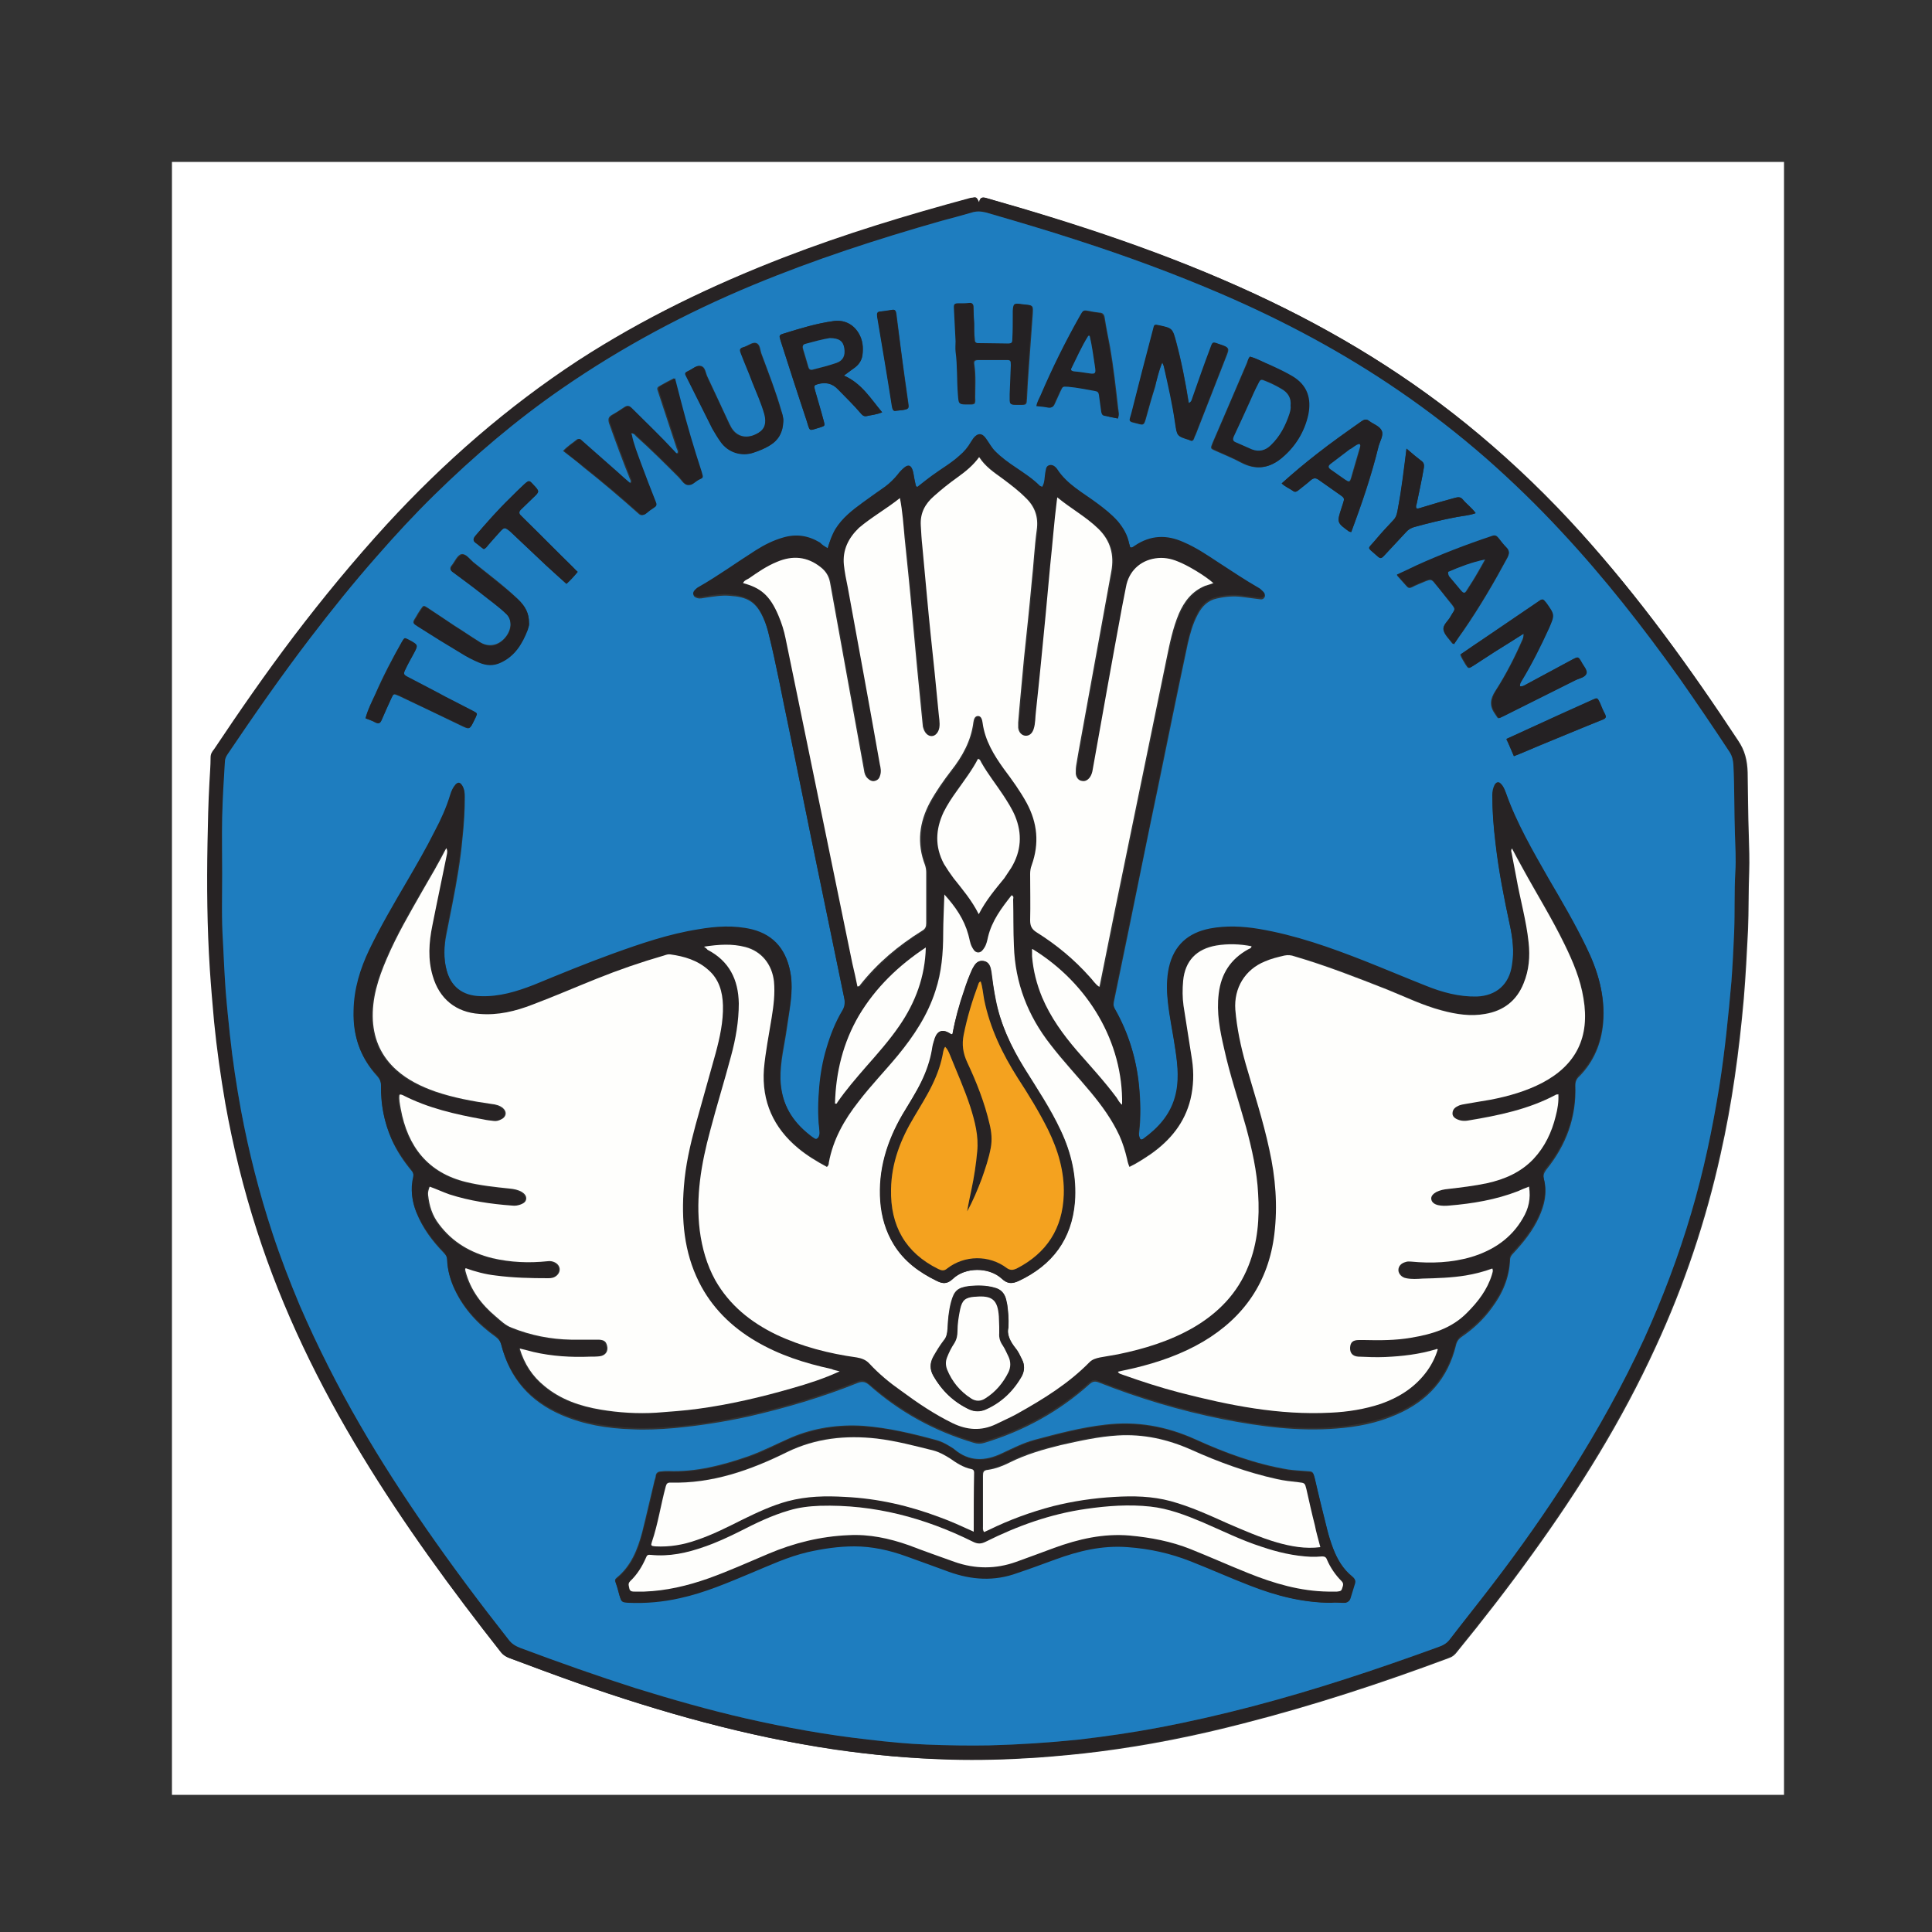
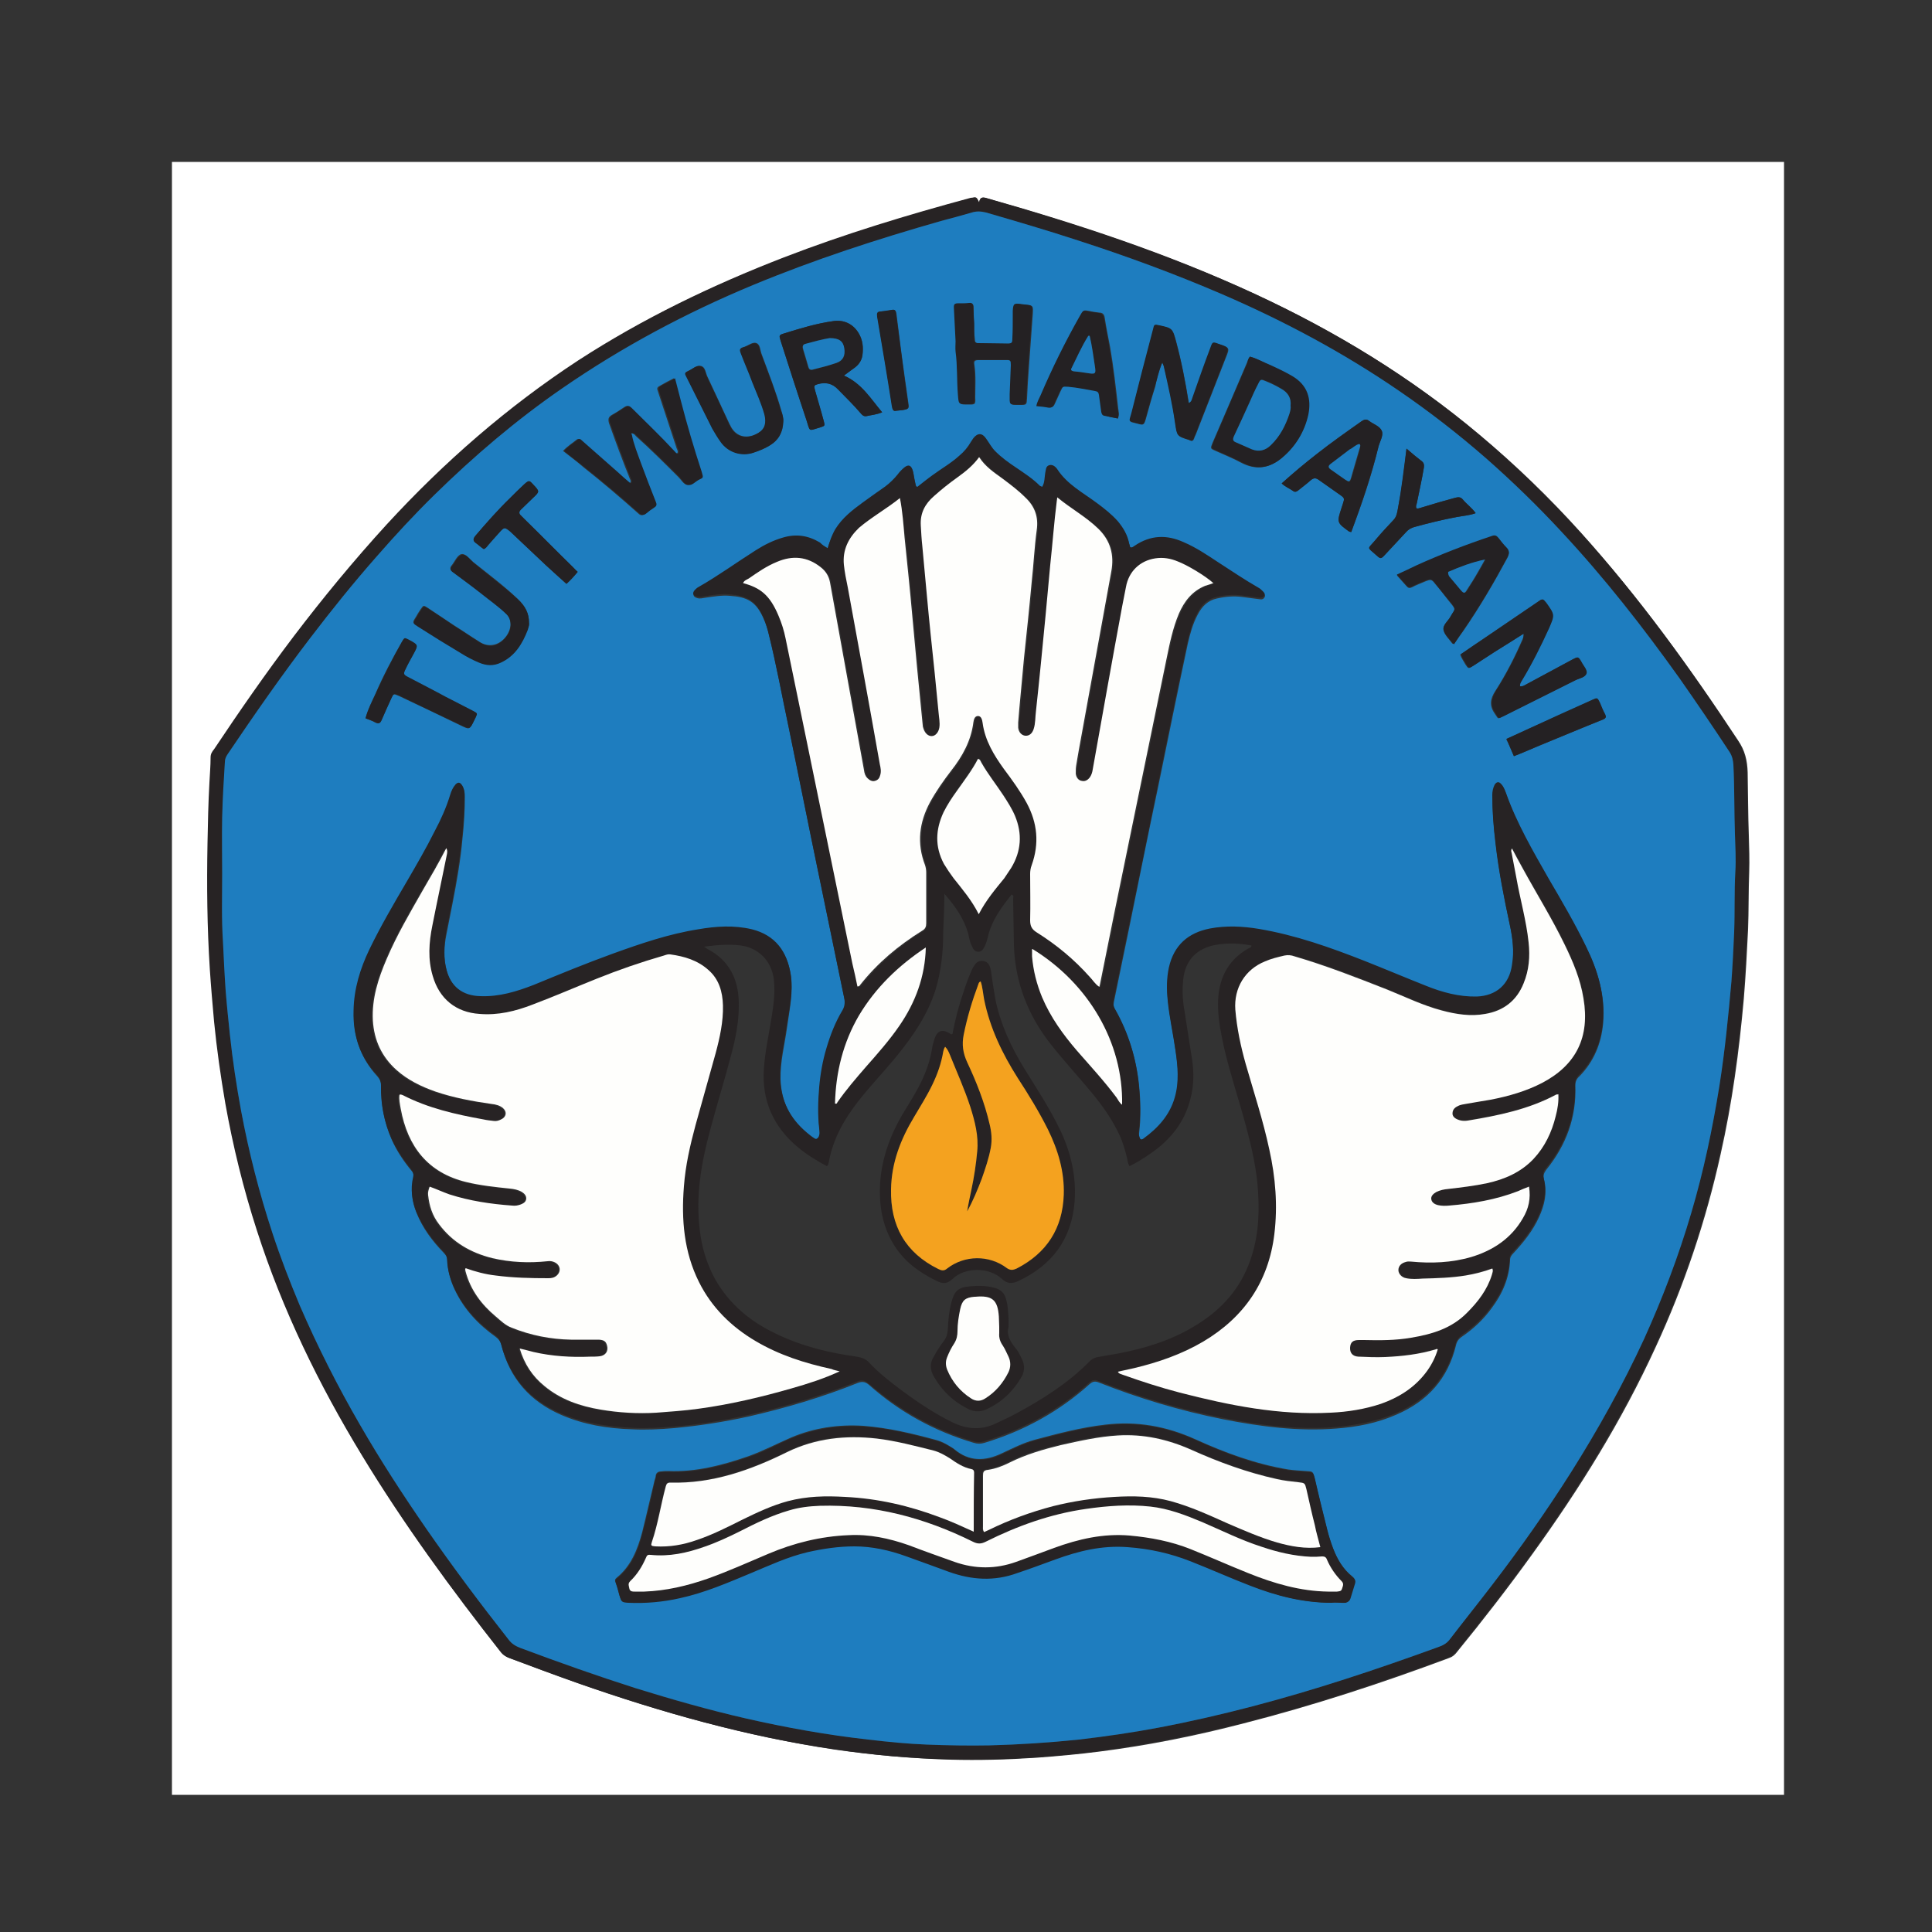
<svg xmlns="http://www.w3.org/2000/svg" version="1.1" id="Layer_1" x="0px" y="0px" viewBox="0 0 500 500" style="enable-background:new 0 0 500 500;" xml:space="preserve">
  <rect x="0" y="0" width="500" height="500" fill="#333333" stroke="none" />
  <style type="text/css">
	.st0{fill:none;}
	.st1{fill:#FFFFFF;}
	.st2{fill:#272324;}
	.st3{fill:#1E7DBF;}
	.st4{fill:#242123;}
	.st5{fill:#FEFEFC;}
	.st6{fill:#F4A21F;}
</style>
  <g>
    <rect class="st0" width="500" height="500" />
    <g>
      <g>
        <path class="st1" d="M461.7,464.5c-139.1,0-278.2,0-417.2,0c0-140.9,0-281.8,0-422.6c139.1,0,278.2,0,417.2,0     C461.7,182.7,461.7,323.6,461.7,464.5z M253.4,52.4c-0.7-1.5-0.7-1.5-2-1.1c-16.3,4.4-32.5,9.3-48.3,15.4     c-18.7,7.1-36.6,15.8-53.3,26.7c-18.4,12-34.7,26.3-49.5,42.4c-8.5,9.3-16.5,19-24.1,29c-7.2,9.5-14,19.3-20.6,29.2     c-0.4,0.6-0.9,1.2-0.9,2.1c0,2.2-0.2,4.3-0.3,6.5c-0.3,5.3-0.4,10.5-0.5,15.8c-0.1,10.8-0.1,21.7,0.6,32.5     c0.3,4.5,0.7,9.1,1.1,13.6c0.7,7.1,1.7,14.1,2.9,21.1c2,11.2,4.7,22.2,8.2,33c6.6,20.5,16,39.8,27.2,58.2     c10.8,17.8,23.1,34.7,36,51c0.5,0.6,1.1,1,1.9,1.3c5.9,2.2,11.7,4.4,17.7,6.5c21.7,7.6,43.8,13.8,66.6,17.2     c9.9,1.4,19.8,2.3,29.8,2.6c7.4,0.2,14.8,0,22.3-0.5c5.5-0.4,11-0.9,16.4-1.6c12.6-1.6,25-4.1,37.3-7.3     c18-4.6,35.7-10.4,53.1-16.9c0.9-0.3,1.5-0.8,2.1-1.6c6.7-8.2,13.2-16.6,19.4-25.2c12.3-17,23.3-34.7,32-53.7     c7.4-16,13-32.7,16.8-49.9c3-13.3,4.8-26.7,6-40.2c0.5-6,0.8-11.9,1.1-17.9c0.2-5,0.1-9.9,0.3-14.9c0.1-3.2,0-6.3-0.1-9.5     c-0.2-5.4-0.2-10.9-0.3-16.3c-0.1-3.1-0.7-5.7-2.5-8.3c-12.4-18.8-25.6-37-40.7-53.8c-8.1-9-16.8-17.4-26.1-25.2     c-17.7-14.9-37.3-26.8-58.2-36.5c-22.4-10.3-45.8-18-69.5-24.8C254.2,51,253.6,51.1,253.4,52.4z" />
        <path class="st2" d="M253.4,52.4c0.2-1.4,0.9-1.4,1.7-1.2c23.7,6.7,47.1,14.4,69.5,24.8c21,9.7,40.5,21.6,58.2,36.5     c9.3,7.8,17.9,16.2,26.1,25.2c15.2,16.7,28.3,34.9,40.7,53.8c1.7,2.6,2.4,5.2,2.5,8.3c0.1,5.4,0.2,10.9,0.3,16.3     c0.1,3.2,0.2,6.4,0.1,9.5c-0.2,5,0,9.9-0.3,14.9c-0.3,6-0.6,11.9-1.1,17.9c-1.2,13.5-3,26.9-6,40.2c-3.8,17.2-9.4,33.9-16.8,49.9     c-8.8,19-19.8,36.8-32,53.7c-6.2,8.6-12.7,17-19.4,25.2c-0.6,0.7-1.2,1.2-2.1,1.6c-17.4,6.4-35.1,12.3-53.1,16.9     c-12.3,3.1-24.7,5.6-37.3,7.3c-5.5,0.7-10.9,1.2-16.4,1.6c-7.4,0.5-14.8,0.7-22.3,0.5c-10-0.2-19.9-1.1-29.8-2.6     c-22.8-3.3-44.9-9.6-66.6-17.2c-5.9-2.1-11.8-4.3-17.7-6.5c-0.7-0.3-1.4-0.7-1.9-1.3c-12.9-16.4-25.2-33.2-36-51     c-11.2-18.4-20.6-37.7-27.2-58.2c-3.5-10.8-6.2-21.8-8.2-33c-1.2-7-2.2-14-2.9-21.1c-0.4-4.5-0.8-9-1.1-13.6     c-0.7-10.8-0.8-21.7-0.6-32.5c0.1-5.3,0.2-10.5,0.5-15.8c0.1-2.1,0.3-4.3,0.3-6.5c0-0.9,0.4-1.5,0.9-2.1     c6.6-9.9,13.4-19.7,20.6-29.2c7.6-10,15.6-19.7,24.1-29c14.8-16.1,31.2-30.4,49.5-42.4c16.8-10.9,34.7-19.5,53.3-26.7     c15.8-6.1,32-11,48.3-15.4C252.7,51,252.7,51,253.4,52.4z M57.5,226.1c0,5.9-0.1,11.7,0.2,17.6c0.3,4.2,0.4,8.5,0.7,12.7     c0.3,3.8,0.7,7.6,1.1,11.4c0.7,6.6,1.7,13.1,2.9,19.7c2,10.7,4.7,21.2,8.1,31.6c2.1,6.4,4.5,12.6,7.1,18.8     c4.5,10.6,9.8,20.9,15.6,30.9c5.3,9.2,11,18.1,17.1,26.8c6.8,9.8,13.9,19.3,21.3,28.7c0.9,1.1,1.9,1.7,3.1,2.2     c9.9,3.7,19.8,7.3,29.8,10.4c9.4,3,18.8,5.6,28.4,7.8c10.5,2.4,21.1,4.3,31.8,5.5c5.1,0.6,10.1,1.1,15.2,1.3     c5.4,0.2,10.8,0.4,16.2,0.2c7.7-0.2,15.4-0.7,23.1-1.5c7-0.8,13.9-1.8,20.7-3.1c16.3-3.1,32.3-7.4,48.1-12.5     c8.1-2.6,16.1-5.4,24.1-8.3c1.1-0.4,2.2-0.9,3-1.9c3.6-4.7,7.3-9.3,10.9-14c7.3-9.5,14.2-19.3,20.6-29.4     c7-11.1,13.4-22.5,18.9-34.5c4.8-10.6,8.9-21.4,12.2-32.6c3.2-10.8,5.5-21.9,7.3-33c1.4-9,2.3-18,3.1-27     c0.4-4.2,0.6-8.5,0.7-12.7c0.2-5.2,0.1-10.4,0.3-15.6c0.2-3.2,0-6.5-0.1-9.7c-0.3-6-0.1-12-0.4-18c-0.1-1.2-0.3-2.3-1-3.3     c-4.2-6.4-8.5-12.8-12.9-19c-9.4-13.3-19.5-26.1-30.6-38c-6.2-6.6-12.6-13-19.4-18.9c-7.2-6.3-14.8-12.2-22.7-17.6     c-14.4-9.8-29.7-18-45.6-24.9c-12.2-5.3-24.8-9.9-37.5-14c-7.8-2.5-15.7-4.9-23.7-7.2c-1.3-0.4-2.4-0.4-3.7,0     c-2.6,0.8-5.3,1.5-8,2.2c-16.5,4.7-32.8,10-48.7,16.6c-17.4,7.2-33.9,16-49.3,26.7c-11.8,8.2-22.8,17.5-33.1,27.6     c-5.2,5.1-10.1,10.4-14.9,15.9c-6,6.8-11.7,13.9-17.2,21.1c-7.5,9.8-14.6,19.9-21.4,30.1c-0.4,0.6-0.7,1.2-0.7,2     c-0.2,4.8-0.5,9.5-0.7,14.3C57.4,216.4,57.5,221.2,57.5,226.1z" />
        <path class="st3" d="M57.5,226.1c0-4.9-0.1-9.7,0-14.6c0.1-4.8,0.4-9.6,0.7-14.3c0-0.8,0.3-1.4,0.7-2     c6.9-10.2,13.9-20.3,21.4-30.1c5.5-7.2,11.2-14.3,17.2-21.1c4.8-5.5,9.7-10.8,14.9-15.9c10.3-10.1,21.2-19.4,33.1-27.6     c15.5-10.7,32-19.5,49.3-26.7c15.9-6.6,32.2-11.9,48.7-16.6c2.6-0.7,5.3-1.4,8-2.2c1.3-0.4,2.4-0.3,3.7,0     c7.9,2.3,15.8,4.6,23.7,7.2c12.7,4.1,25.2,8.7,37.5,14c16,6.9,31.3,15.1,45.6,24.9c7.9,5.4,15.5,11.3,22.7,17.6     c6.8,6,13.3,12.3,19.4,18.9c11.1,11.9,21.1,24.7,30.6,38c4.4,6.3,8.7,12.6,12.9,19c0.7,1.1,0.9,2.1,1,3.3c0.3,6,0.2,12,0.4,18     c0.1,3.2,0.3,6.5,0.1,9.7c-0.3,5.2-0.1,10.4-0.3,15.6c-0.2,4.2-0.4,8.5-0.7,12.7c-0.8,9-1.7,18.1-3.1,27     c-1.8,11.2-4.1,22.2-7.3,33c-3.3,11.2-7.4,22-12.2,32.6c-5.5,11.9-11.9,23.4-18.9,34.5c-6.4,10.1-13.3,19.9-20.6,29.4     c-3.6,4.7-7.3,9.3-10.9,14c-0.8,1-1.8,1.5-3,1.9c-8,2.9-16,5.7-24.1,8.3c-15.8,5.1-31.8,9.4-48.1,12.5     c-6.9,1.3-13.8,2.3-20.7,3.1c-7.7,0.8-15.4,1.3-23.1,1.5c-5.4,0.1-10.8,0-16.2-0.2c-5.1-0.2-10.1-0.7-15.2-1.3     c-10.7-1.2-21.3-3.1-31.8-5.5c-9.6-2.2-19-4.9-28.4-7.8c-10-3.2-19.9-6.7-29.8-10.4c-1.3-0.5-2.3-1.1-3.1-2.2     c-7.4-9.4-14.5-18.9-21.3-28.7c-6-8.7-11.8-17.6-17.1-26.8c-5.8-10-11-20.3-15.6-30.9c-2.6-6.2-5-12.4-7.1-18.8     c-3.4-10.3-6.1-20.9-8.1-31.6c-1.2-6.5-2.2-13.1-2.9-19.7c-0.4-3.8-0.8-7.6-1.1-11.4c-0.3-4.2-0.5-8.5-0.7-12.7     C57.3,237.8,57.5,231.9,57.5,226.1z M163.6,112.2c0.5,0,0.7,0.4,1,0.7c3.8,3.4,7.4,7,11,10.6c0.7,0.7,1.3,1.8,2.2,2     c0.9,0.1,1.8-0.9,2.7-1.3c1.2-0.6,1.3-0.4,0.8-2.1c-2-6.1-3.7-12.2-5.4-18.4c-0.5-1.9-1-3.7-1.5-5.8c-1.2,0.6-2.2,1.1-3.2,1.7     c-1.3,0.7-1.3,0.7-0.8,2.1c1.6,4.8,3.1,9.5,4.7,14.3c0.2,0.5,0.5,0.9,0.1,1.4c-0.6,0-0.8-0.4-1-0.7c-3.5-3.9-7.3-7.5-11-11.1     c-0.6-0.6-1-0.7-1.7-0.2c-1,0.7-2.1,1.4-3.2,2c-0.8,0.5-1,1-0.7,2.1c1.7,4.8,3.5,9.7,5.4,14.4c0.1,0.3,0.5,0.7-0.1,1.2     c-1.1-1-2.2-1.9-3.3-2.9c-3.1-2.7-6.2-5.5-9.3-8.2c-0.3-0.3-0.6-0.6-1.1-0.2c-1.1,0.9-2.4,1.7-3.5,2.9c1.9,1.5,3.7,2.8,5.4,4.3     c4.8,3.8,9.5,7.8,14.1,11.9c0.5,0.5,1,0.6,1.6,0.1c0.8-0.6,1.5-1.1,2.3-1.7c0.6-0.4,0.6-0.9,0.3-1.5c-1.3-3.3-2.6-6.6-3.8-9.9     c-0.9-2.5-1.9-4.9-2.4-7.5L163.6,112.2z M214.2,141.9c-0.7-0.4-1.3-0.8-1.9-1.1c-3-1.7-6.1-2.3-9.5-1.3c-2.6,0.8-4.9,1.9-7.1,3.3     c-5,3.1-9.7,6.6-14.8,9.5c-0.4,0.2-0.7,0.5-1,0.8c-0.7,0.8-0.5,1.4,0.6,1.7c0.7,0.2,1.3,0,2-0.1c2.1-0.3,4.3-0.7,6.4-0.5     c4.4,0.3,6.8,1.4,8.8,6.1c0.5,1.1,0.9,2.4,1.2,3.6c2.1,8.4,3.6,16.8,5.4,25.2c2,9.6,3.9,19.3,5.9,29c2.8,13.6,5.6,27.1,8.4,40.7     c0.2,1.1,0.1,2.1-0.5,3.1c-1.8,3.1-3.1,6.3-4.1,9.7c-1,3.3-1.6,6.7-1.9,10.2c-0.3,3.5-0.4,7,0,10.6c0.1,0.8,0.2,1.5-0.2,2.3     c-0.2,0.5-0.5,0.7-1,0.3c-0.7-0.5-1.3-1-2-1.5c-4.4-3.7-6.7-8.4-6.9-14.2c-0.1-4.6,1.1-9,1.7-13.5c0.6-4.4,1.6-8.8,1-13.3     c-0.9-5.9-4-10.1-10-11.6c-4.6-1.1-9.3-0.8-13.9,0c-7.6,1.3-14.9,3.7-22.1,6.3c-6.9,2.5-13.7,5.4-20.5,8.1     c-4.4,1.8-8.9,3.1-13.8,2.9c-4.6-0.2-7.6-2.6-8.8-7c-0.8-3.1-0.7-6.2-0.1-9.2c0.5-2.7,1.1-5.4,1.6-8.1c1.1-5.6,2.1-11.3,2.6-17     c0.4-3.6,0.6-7.1,0.6-10.7c0-1-0.1-1.9-0.7-2.7c-0.5-0.7-1-0.8-1.6-0.1c-0.7,0.7-1.1,1.7-1.4,2.7c-1.1,3.2-2.5,6.4-4,9.4     c-2.3,4.4-4.7,8.7-7.2,13c-3.4,5.8-6.8,11.6-9.7,17.6c-2.4,5-4,10.3-4.1,15.8c-0.2,6.3,1.7,11.9,6,16.6c0.8,0.9,1.1,1.7,1.1,2.9     c-0.1,4.7,0.8,9.3,2.7,13.6c1.3,2.9,3.1,5.6,5.1,8c0.6,0.7,0.7,1.3,0.5,2.1c-0.7,3-0.4,5.9,0.8,8.8c1.6,4,4.1,7.3,7,10.3     c0.6,0.6,1,1.2,1,2.2c0.1,2.6,0.8,5.1,1.9,7.4c2.4,5.1,6.1,9,10.6,12.2c0.8,0.6,1.3,1.3,1.5,2.3c2.2,8.5,7.4,14.4,15.5,17.9     c5.8,2.5,11.9,3.5,18.2,3.7c3.6,0.2,7.3,0,10.9-0.3c6.5-0.6,12.9-1.6,19.3-3c9.6-2.2,19.1-5,28.3-8.7c1.3-0.5,2.1-0.2,3,0.6     c7.9,7,16.9,11.9,27,14.9c1,0.3,1.8,0.3,2.8,0c10.2-3.1,19.3-8.1,27.2-15.2c0.8-0.7,1.4-0.8,2.4-0.4c10.4,4.1,21.1,7.3,32.1,9.5     c9.7,1.9,19.5,3.2,29.4,2.4c5.3-0.4,10.5-1.4,15.5-3.6c8.1-3.5,13.3-9.3,15.4-17.9c0.2-1,0.7-1.7,1.6-2.3c2.9-2,5.5-4.4,7.6-7.3     c2.8-3.7,4.6-7.8,4.8-12.5c0-0.8,0.4-1.3,0.9-1.8c2.6-2.8,5-5.8,6.6-9.3c1.4-3.1,2.2-6.3,1.3-9.7c-0.3-1.1,0-1.8,0.6-2.6     c5.1-6.3,7.8-13.5,7.5-21.7c0-1.1,0.3-1.8,1.1-2.5c3.7-3.8,5.6-8.4,6.1-13.7c0.6-6.9-1.3-13.3-4.3-19.4c-2.9-6-6.4-11.8-9.7-17.6     c-4.2-7.2-8.4-14.4-11.1-22.3c-0.3-0.8-0.6-1.6-1.2-2.2c-0.6-0.7-1.2-0.7-1.7,0.2c-0.4,0.8-0.6,1.7-0.6,2.6     c-0.1,4.1,0.3,8.2,0.8,12.3c0.8,7.1,2.2,14.2,3.7,21.2c0.7,3.5,1.1,6.9,0.6,10.5c-0.8,5-4.1,8-9.1,8.2c-4.7,0.2-9-1.1-13.2-2.8     c-5.3-2.1-10.5-4.3-15.8-6.4c-8.9-3.5-17.9-6.7-27.4-8.3c-4.2-0.7-8.5-1-12.7-0.1c-5.6,1.1-9.3,4.4-10.6,10.1     c-0.6,2.8-0.6,5.7-0.3,8.5c0.5,4.3,1.4,8.6,2,12.9c0.6,4.1,1,8.2-0.2,12.3c-1.3,4.5-4.3,7.8-8,10.5c-0.5,0.3-0.9,0.3-1.1-0.3     c-0.2-0.5-0.3-0.9-0.2-1.4c0.5-4.1,0.4-8.2,0-12.3c-0.7-6.9-2.7-13.3-6.1-19.4c-0.5-0.8-0.6-1.5-0.4-2.4     c1.3-6.3,2.6-12.6,3.9-18.9c2.5-12.3,5-24.7,7.6-37c2.5-12.2,5-24.5,7.6-36.7c0.6-2.6,1.3-5.2,2.6-7.6c1.1-2.1,2.6-3.6,4.9-4.1     c2.2-0.5,4.4-0.7,6.6-0.4c1.5,0.2,3.1,0.4,4.6,0.6c0.5,0.1,1-0.1,1.2-0.6c0.3-0.5-0.2-0.9-0.5-1.2c-0.3-0.3-0.6-0.5-1-0.8     c-3.5-2-6.9-4.3-10.3-6.5c-2.9-1.9-5.9-3.9-9.1-5.3c-4.4-1.9-8.6-1.7-12.6,0.9c-0.3,0.2-0.6,0.6-1.2,0.4c-0.1-0.3-0.3-0.6-0.3-1     c-0.5-2.2-1.5-4-2.9-5.7c-1.5-1.9-3.5-3.3-5.4-4.7c-3.6-2.7-7.8-4.8-10.3-8.8c-0.4-0.7-1.2-1.3-2.1-1c-0.9,0.3-0.8,1.2-1,2     c-0.3,1.2-0.1,2.5-0.8,3.6c-0.3-0.1-0.4-0.1-0.6-0.3c-1.9-1.9-4.1-3.3-6.3-4.8c-1.8-1.3-3.6-2.5-5.2-4.1c-1-1-1.6-2.2-2.4-3.3     c-1-1.5-2.2-1.5-3.3-0.1c-0.2,0.3-0.4,0.6-0.6,0.9c-0.8,1.4-1.8,2.5-3,3.6c-2.2,1.9-4.7,3.3-7,5.1c-1.3,1-2.6,2-3.9,3     c-0.5-0.2-0.4-0.6-0.5-0.8c-0.1-0.5-0.2-0.9-0.3-1.4c-0.1-0.7-0.2-1.4-0.4-2.1c-0.4-1.4-1.1-1.6-2.2-0.7     c-0.6,0.5-1.2,1.2-1.7,1.8c-0.9,1.2-1.9,2.3-3.2,3.1c-1.9,1.4-3.9,2.7-5.9,4.2c-2.7,1.9-5.3,3.9-7,6.8     C215.3,138.3,214.8,140,214.2,141.9z M344.6,414.8c1-0.2,2.3,0.1,3.6-0.2c0.7-0.2,1.1-0.5,1.2-1.1c0.3-1.2,0.7-2.4,1.1-3.6     c0.3-0.8,0.2-1.3-0.5-1.9c-2.5-2-4-4.6-5.1-7.5c-0.6-1.6-1.1-3.2-1.5-4.8c-1.1-4.4-2.2-8.8-3.2-13.2c-0.4-1.8-0.5-1.7-2.3-1.8     c-1.5-0.1-3-0.2-4.5-0.4c-8.4-1.4-16.3-4.3-24-7.8c-7.5-3.4-15.2-4.8-23.4-3.8c-6.2,0.7-12.2,2.3-18.2,3.9     c-3,0.8-5.7,2.2-8.5,3.5c-4.4,2.1-8.5,2.2-12.4-1.1c-0.4-0.3-0.9-0.6-1.4-0.9c-1-0.6-2-1.1-3.1-1.4c-6.2-1.7-12.5-3.2-19-3.7     c-6.4-0.4-12.7,0.5-18.6,3c-3.7,1.6-7.3,3.5-11.2,4.9c-6.7,2.3-13.5,4.1-20.7,3.8c-0.6,0-1.2,0-1.8,0.1c-0.7,0-1.3,0.3-1.4,1.1     c0,0.4-0.2,0.8-0.3,1.2c-1.1,4.5-2.1,9-3.2,13.4c-1.2,4.5-2.9,8.8-6.6,11.8c-0.5,0.4-0.5,0.7-0.3,1.2c0.4,1.1,0.7,2.3,1,3.4     c0.5,1.5,0.6,1.7,2.2,1.7c4.5,0.2,8.9-0.2,13.4-1.2c6.4-1.4,12.4-3.9,18.4-6.5c4.8-2,9.5-4.2,14.6-5.4c4-1,8-1.5,12.1-1.5     c4.6,0,9.1,1,13.5,2.6c3.6,1.3,7.3,2.7,11,4c5.9,2.2,11.7,2.5,17.7,0.3c3.3-1.2,6.5-2.3,9.8-3.5c6-2.3,12.2-3.8,18.7-3.2     c5.7,0.5,11.1,1.6,16.4,3.7c5.2,2.1,10.3,4.3,15.4,6.3C330.3,413,337.2,414.7,344.6,414.8z M394.3,164c0.1,0.8-0.2,1.2-0.3,1.5     c-2,4.6-4.3,9.1-7,13.3c-1.4,2.1-1.6,3.9-0.1,6c0.9,1.2,0.5,1.4,2.1,0.6c6.2-3.1,12.4-6.2,18.6-9.3c1-0.5,2.5-0.7,2.8-1.7     c0.3-1-0.8-2-1.3-3c-0.7-1.4-0.8-1.4-2.2-0.7c-3.9,2.1-7.8,4.2-11.7,6.3c-0.6,0.3-1.2,0.8-2,0.7c-0.1-0.7,0.3-1.1,0.5-1.5     c2.6-4.4,4.9-8.9,7-13.5c1.6-3.5,1.6-3.5-0.7-6.6c-0.9-1.2-0.9-1.2-2.1-0.3c-5,3.4-10,6.8-15,10.2c-1.7,1.1-3.3,2.3-5,3.4     c0.3,1,0.9,1.7,1.3,2.5c0.8,1.2,0.8,1.2,1.9,0.5c1.9-1.2,3.8-2.5,5.7-3.7C389.4,167.1,391.8,165.6,394.3,164z M218.4,97.2     c1.1-0.8,1.8-1.4,2.6-1.9c1.2-0.8,2-1.9,2.2-3.4c0.3-2,0.1-3.9-1-5.7c-1.4-2.4-3.8-3.5-6.5-3.1c-4.4,0.6-8.6,1.9-12.8,3.2     c-1.3,0.4-1.3,0.5-0.9,1.8c2.2,6.9,4.4,13.8,6.7,20.6c1,3,0.4,2.8,3.6,1.9c1.2-0.4,1.2-0.4,0.9-1.6c-0.8-2.7-1.6-5.4-2.3-8.1     c-0.3-1.1-0.2-1.2,0.8-1.5c2-0.6,3.7-0.2,5.2,1.4c1.9,2,4,4,5.8,6.1c0.4,0.5,0.8,0.9,1.5,0.8c1.3-0.3,2.7-0.4,4.1-1     C225.3,103.2,223,99.2,218.4,97.2z M300.8,93.8c0.3,0.6,0.4,0.9,0.5,1.2c1.2,4.8,2.2,9.7,2.9,14.6c0.5,3.3,0.4,3.3,3.6,4.3     c0.1,0,0.1,0,0.2,0.1c0.5,0.2,0.8,0.1,1-0.4c0.1-0.4,0.3-0.8,0.5-1.2c2.6-6.6,5.1-13.1,7.7-19.7c1.1-2.7,1.1-2.7-1.7-3.6     c-1.6-0.5-1.6-0.6-2.2,1.1c-1.5,4.3-3.1,8.6-4.6,12.8c-0.2,0.5-0.2,1.1-1,1.4c-0.9-5.5-1.9-10.8-3.3-16c-0.9-3.3-0.9-3.3-4.2-4.1     c-1.3-0.3-1.3-0.3-1.7,1c-1.9,7.2-3.8,14.4-5.6,21.7c-0.6,2.6-0.9,2,1.7,2.7c1.3,0.4,1.5,0.2,1.9-1.1c0.8-2.9,1.6-5.8,2.5-8.6     C299.4,98,299.8,96,300.8,93.8z M323.5,92.3c-0.5,0.5-0.6,1.2-0.9,1.8c-2.9,6.8-5.8,13.6-8.8,20.5c-0.6,1.5-0.6,1.5,0.8,2.1     c2.2,1,4.5,1.9,6.7,3.1c3.5,1.8,6.8,1.5,9.9-0.9c3.8-2.9,6.2-6.8,7.2-11.5c0.9-4-0.1-7.6-4.2-10c-1.9-1.1-3.8-2-5.8-2.9     C326.9,93.7,325.3,92.8,323.5,92.3z M136.9,161.1c0-2.3-0.9-4.2-3-6.2c-3.6-3.4-7.6-6.4-11.5-9.5c-0.9-0.8-1.9-2.2-3-2     c-1.1,0.3-1.7,1.9-2.5,2.9c-0.5,0.6-0.5,1.1,0.2,1.6c2.5,1.8,4.9,3.6,7.3,5.5c2.2,1.7,4.5,3.2,6.4,5.2c0.9,0.8,1.3,1.8,1.3,3     c0,2.4-2.2,5-4.6,5.3c-1.4,0.2-2.6-0.2-3.7-1c-2.1-1.3-4.1-2.7-6.2-4c-2.3-1.5-4.6-3.1-6.9-4.6c-1.1-0.7-1.1-0.7-1.8,0.3     c-0.5,0.7-0.9,1.4-1.3,2.1c-0.9,1.4-0.9,1.5,0.5,2.3c3.7,2.3,7.3,4.5,11,6.8c1.5,0.9,3.1,1.8,4.8,2.5c1.9,0.8,3.7,0.9,5.6,0     c3.7-1.7,5.6-4.9,7-8.5C136.8,162.3,137,161.7,136.9,161.1z M252.1,83.7C252,83.7,252,83.7,252.1,83.7c-0.1-1.4-0.1-2.8-0.1-4.1     c0-0.8-0.3-1.1-1-1.1c-0.8,0.1-1.6,0.1-2.3,0.1c-1.8-0.1-1.7,0.3-1.6,1.9c0.1,2.6,0.3,5.2,0.4,7.9c0,0.9-0.1,1.8,0,2.7     c0.4,3.7,0.3,7.4,0.6,11.1c0.2,2.5,0.1,2.5,2.5,2.5c1.8,0,1.9,0,1.8-1.8c0-2.8,0.2-5.6-0.2-8.4c-0.2-1.1,0.1-1.3,1.1-1.3     c2.4,0,4.8,0,7.2,0c1.2,0,1.3,0.1,1.3,1.4c-0.1,2.5-0.2,5-0.3,7.5c-0.1,2.9-0.3,2.7,2.7,2.7c1.5,0,1.5-0.1,1.6-1.7     c0.1-2.7,0.3-5.5,0.5-8.2c0.3-4.6,0.7-9.2,1-13.7c0.1-2.1,0.1-2.1-1.9-2.3c-0.3,0-0.6-0.1-0.9-0.1c-1.8-0.3-2-0.1-2.2,1.8     c0,0.5,0,1,0,1.4c0,1.9,0,3.7-0.1,5.6c0,1.2-0.2,1.4-1.3,1.4c-2.5,0-5-0.1-7.5-0.1c-0.9,0-1.1-0.4-1.1-1.2     C252.1,86.3,252.1,85,252.1,83.7z M376.3,166.7c0.8-1.2,1.6-2.3,2.4-3.4c4.2-6.1,7.9-12.4,11.4-18.9c0.5-1,0.6-1.7-0.2-2.5     c-0.7-0.8-1.4-1.6-2.1-2.5c-0.5-0.6-0.9-0.8-1.7-0.5c-6.6,2.3-13.2,4.7-19.5,7.6c-1.7,0.8-3.3,1.6-5.1,2.4c0.9,1,1.7,1.9,2.5,2.8     c0.4,0.5,0.8,0.6,1.4,0.3c1.1-0.6,2.3-1,3.4-1.5c1.5-0.6,1.7-0.6,2.6,0.6c1.3,1.5,2.5,3.1,3.7,4.6c1.9,2.3,1.4,1.8,0.3,4     c-0.7,1.2-2.1,2.2-1.8,3.5c0.3,1.2,1.5,2.3,2.3,3.4C375.9,166.5,376,166.5,376.3,166.7z M349.7,137.7c2.8-7.4,5.3-14.7,7.1-22.3     c0.3-1.3,1.3-2.8,0.8-3.9c-0.5-1.2-2.1-1.7-3.2-2.5c-0.7-0.6-1.3-0.5-2,0c-3.9,2.7-7.7,5.4-11.5,8.4c-3.2,2.5-6.2,5-9.2,7.7     c0.9,0.9,2.1,1.3,3,2c0.5,0.4,0.9,0.1,1.3-0.2c1.1-0.9,2.2-1.7,3.2-2.6c0.7-0.6,1.3-0.7,2.1-0.1c1.8,1.3,3.6,2.5,5.4,3.8     c1.3,0.9,1.3,1,0.8,2.5c-0.1,0.3-0.2,0.6-0.3,0.9c-1.3,3.8-1.3,3.8,2,6.2C349.2,137.6,349.4,137.6,349.7,137.7z M289.3,108.3     c0.4-0.9,0.2-1.8,0.1-2.6c-0.6-5.3-1.2-10.7-2.1-15.9c-0.5-2.5-1-5-1.4-7.6c-0.1-0.8-0.5-1.3-1.4-1.3c-0.8-0.1-1.7-0.2-2.5-0.4     c-1.6-0.3-1.6-0.3-2.3,1.1c-3.8,6.7-7.2,13.5-10.2,20.6c-0.4,0.9-0.9,1.8-1.1,2.8c1.1,0.1,2.1,0.2,3.1,0.4     c0.8,0.1,1.2-0.2,1.5-0.9c0.5-1.1,1-2.2,1.5-3.3c0.6-1.3,0.7-1.4,2.2-1.2c2.3,0.2,4.6,0.7,6.9,1.1c0.7,0.1,0.9,0.4,1,1     c0.2,1.5,0.4,2.9,0.6,4.4c0.1,0.5,0.1,0.9,0.8,1C287,107.9,288.1,108.1,289.3,108.3z M202.7,109.2c0.1-1-0.2-2-0.5-3     c-1.4-4.9-3.3-9.7-5.1-14.6c-0.4-1-0.3-2.4-1.3-2.8c-0.9-0.4-2,0.5-3,0.9c-1.4,0.4-1.4,0.6-0.9,1.9c1,2.5,2,4.9,2.9,7.3     c1,2.7,2.3,5.4,3.1,8.2c0.6,2.3,0.2,3.8-1.6,4.9c-2.8,1.7-5.7,1.2-7.2-1.7c-0.1-0.3-0.3-0.5-0.4-0.8c-1.9-4-3.7-8-5.6-12     c-0.5-1-0.5-2.5-1.7-2.8c-1.1-0.3-2.1,0.8-3.1,1.2c-1.1,0.5-1.1,0.6-0.5,1.7c2.2,4.4,4.4,8.8,6.6,13.2c0.6,1.2,1.4,2.4,2.2,3.5     c1.9,2.7,5.3,3.8,8.4,2.8c1.5-0.5,2.9-1,4.3-1.9C201.5,113.9,202.6,111.9,202.7,109.2z M94.6,185.9c0.9,0.4,1.7,0.6,2.5,1.1     c0.8,0.4,1.3,0.2,1.6-0.6c0.8-1.9,1.6-3.7,2.5-5.6c0.6-1.3,0.6-1.3,2-0.7c5.3,2.5,10.6,5,15.9,7.6c2.5,1.2,2.4,1.2,3.6-1.3     c0.1-0.2,0.2-0.4,0.3-0.6c0.5-1.1,0.5-1.2-0.6-1.7c-2.4-1.3-4.8-2.5-7.2-3.7c-3.2-1.6-6.4-3.3-9.5-5c-1.4-0.7-1.4-0.8-0.8-2.2     c0.6-1.3,1.3-2.5,2-3.8c1.3-2.4,1.3-2.4-1.1-3.7c-1.1-0.6-1.2-0.6-1.8,0.4c-2.5,4.4-4.9,8.9-6.9,13.6     C96.2,181.6,95.2,183.6,94.6,185.9z M364,116.1c-0.6,5.4-1.2,10.4-2.2,15.4c-0.2,1-0.3,2.1-1.1,3c-1.6,1.7-3.2,3.4-4.7,5.2     c-2.1,2.5-2.4,1.7,0.2,4c1.1,1,1.2,1,2.3-0.2c1.8-1.9,3.6-3.8,5.4-5.8c0.6-0.7,1.3-1,2.1-1.3c3.6-1,7.3-1.9,11-2.6     c1.6-0.3,3.3-0.4,4.9-1c-1-1.4-2.3-2.3-3.3-3.5c-0.6-0.6-1.1-0.7-1.9-0.5c-1.4,0.4-2.9,0.8-4.3,1.2c-1.7,0.5-3.3,1-5,1.5     c-0.8,0.2-1,0.1-0.9-0.7c0-0.2,0.1-0.5,0.2-0.7c0.6-3,1.3-6.1,1.8-9.1c0.1-0.7,0-1.2-0.5-1.6C366.7,118.4,365.5,117.4,364,116.1z      M125.2,142.1c0.5-0.2,0.8-0.7,1.2-1.1c1.1-1.2,2.1-2.4,3.2-3.6c0.8-0.9,1-0.9,2-0.2c0.2,0.2,0.5,0.4,0.7,0.6c3,2.8,6,5.7,9,8.5     c1.7,1.6,3.5,3.2,5.3,4.8c1.1-1,2-2,2.9-3.1c-0.5-0.5-0.9-0.9-1.3-1.3c-4.2-4.1-8.3-8.3-12.5-12.4c-0.3-0.3-0.6-0.6-0.9-0.9     c-0.5-0.5-0.5-1,0-1.5c1-1,2.1-2,3.1-3c1.8-1.7,1.8-1.7,0.1-3.5c-1-1.1-1.1-1.1-2.3-0.1c-1.2,1.1-2.4,2.3-3.6,3.5     c-3.2,3.1-6.2,6.5-9.1,9.9c-0.5,0.6-0.7,1.2,0.1,1.8C123.9,141,124.5,141.7,125.2,142.1z M391.8,195.7c2.3-1,4.6-1.9,6.8-2.8     c5.4-2.2,10.7-4.5,16.1-6.6c0.8-0.3,1-0.6,0.6-1.4c-0.5-1-0.9-2-1.3-2.9c-0.6-1.4-0.6-1.4-2-0.8c-5.4,2.5-10.9,5-16.3,7.4     c-1.9,0.9-3.9,1.8-5.9,2.7C390.6,192.8,391.2,194.2,391.8,195.7z M231.9,106.3c0.8-0.1,1.4-0.1,1.9-0.2c1.4-0.3,1.5-0.4,1.3-1.7     c-0.3-2.1-0.6-4.2-0.9-6.4c-0.8-5.6-1.5-11.2-2.2-16.8c-0.1-0.7-0.3-1.1-1.1-1c-0.9,0.2-1.9,0.4-2.8,0.4c-1,0.1-1.1,0.6-1,1.4     c1.3,7.7,2.6,15.4,3.8,23.1C230.9,106,231.2,106.5,231.9,106.3z" />
        <path class="st2" d="M214.2,141.9c0.6-1.9,1.1-3.5,2-5c1.8-2.9,4.4-4.9,7-6.8c1.9-1.4,3.9-2.8,5.9-4.2c1.2-0.9,2.3-2,3.2-3.1     c0.5-0.7,1.1-1.3,1.7-1.8c1.1-0.9,1.8-0.6,2.2,0.7c0.2,0.7,0.2,1.4,0.4,2.1c0.1,0.5,0.2,0.9,0.3,1.4c0.1,0.3,0,0.6,0.5,0.8     c1.3-1,2.5-2,3.9-3c2.3-1.7,4.8-3.1,7-5.1c1.2-1,2.2-2.2,3-3.6c0.2-0.3,0.4-0.6,0.6-0.9c1.1-1.4,2.3-1.4,3.3,0.1     c0.8,1.1,1.4,2.3,2.4,3.3c1.6,1.6,3.4,2.9,5.2,4.1c2.2,1.5,4.4,2.9,6.3,4.8c0.1,0.1,0.3,0.1,0.6,0.3c0.7-1.1,0.6-2.4,0.8-3.6     c0.2-0.8,0.1-1.7,1-2c0.9-0.3,1.7,0.4,2.1,1c2.6,4,6.7,6.1,10.3,8.8c1.9,1.4,3.8,2.9,5.4,4.7c1.4,1.7,2.5,3.5,2.9,5.7     c0.1,0.3,0.2,0.7,0.3,1c0.6,0.2,0.8-0.2,1.2-0.4c4-2.7,8.2-2.9,12.6-0.9c3.3,1.4,6.2,3.4,9.1,5.3c3.4,2.2,6.8,4.5,10.3,6.5     c0.4,0.2,0.7,0.5,1,0.8c0.3,0.3,0.8,0.7,0.5,1.2c-0.2,0.5-0.7,0.6-1.2,0.6c-1.5-0.2-3.1-0.4-4.6-0.6c-2.2-0.3-4.4-0.1-6.6,0.4     c-2.3,0.5-3.9,2.1-4.9,4.1c-1.3,2.4-2,5-2.6,7.6c-2.6,12.2-5.1,24.4-7.6,36.7c-2.5,12.3-5,24.7-7.6,37     c-1.3,6.3-2.6,12.6-3.9,18.9c-0.2,0.8-0.1,1.6,0.4,2.4c3.4,6,5.4,12.5,6.1,19.4c0.4,4.1,0.5,8.2,0,12.3c-0.1,0.5,0.1,0.9,0.2,1.4     c0.2,0.7,0.6,0.7,1.1,0.3c3.7-2.7,6.7-6,8-10.5c1.2-4.1,0.8-8.2,0.2-12.3c-0.6-4.3-1.6-8.6-2-12.9c-0.3-2.9-0.3-5.7,0.3-8.5     c1.3-5.8,5-9,10.6-10.1c4.2-0.8,8.5-0.6,12.7,0.1c9.5,1.6,18.5,4.8,27.4,8.3c5.3,2.1,10.5,4.3,15.8,6.4c4.2,1.7,8.6,2.9,13.2,2.8     c5-0.2,8.4-3.1,9.1-8.2c0.6-3.6,0.2-7-0.6-10.5c-1.5-7-2.9-14-3.7-21.2c-0.5-4.1-0.8-8.2-0.8-12.3c0-0.9,0.2-1.8,0.6-2.6     c0.5-0.8,1.1-0.9,1.7-0.2c0.6,0.6,0.9,1.4,1.2,2.2c2.8,7.9,7,15.1,11.1,22.3c3.4,5.8,6.8,11.6,9.7,17.6c3,6.1,4.9,12.5,4.3,19.4     c-0.4,5.2-2.3,9.9-6.1,13.7c-0.7,0.7-1.1,1.5-1.1,2.5c0.3,8.2-2.4,15.4-7.5,21.7c-0.7,0.8-0.9,1.5-0.6,2.6     c0.8,3.4,0.1,6.6-1.3,9.7c-1.6,3.5-4,6.5-6.6,9.3c-0.5,0.5-0.9,1-0.9,1.8c-0.2,4.7-2,8.8-4.8,12.5c-2.1,2.9-4.7,5.3-7.6,7.3     c-0.8,0.6-1.3,1.3-1.6,2.3c-2.1,8.6-7.4,14.4-15.4,17.9c-4.9,2.1-10.1,3.1-15.5,3.6c-9.9,0.8-19.7-0.4-29.4-2.4     c-11-2.2-21.7-5.4-32.1-9.5c-1-0.4-1.6-0.3-2.4,0.4c-7.9,7.1-17,12.1-27.2,15.2c-1,0.3-1.8,0.3-2.8,0c-10.1-3-19.1-8-27-14.9     c-1-0.8-1.8-1.1-3-0.6c-9.2,3.7-18.6,6.5-28.3,8.7c-6.4,1.4-12.8,2.5-19.3,3c-3.6,0.3-7.3,0.5-10.9,0.3     c-6.2-0.3-12.4-1.2-18.2-3.7c-8.1-3.5-13.3-9.4-15.5-17.9c-0.3-1-0.7-1.7-1.5-2.3c-4.5-3.2-8.2-7.1-10.6-12.2     c-1.1-2.4-1.8-4.8-1.9-7.4c0-0.9-0.4-1.5-1-2.2c-2.9-3-5.4-6.4-7-10.3c-1.1-2.9-1.5-5.8-0.8-8.8c0.2-0.8,0-1.5-0.5-2.1     c-2-2.5-3.8-5.1-5.1-8c-1.9-4.3-2.8-8.9-2.7-13.6c0-1.2-0.3-2-1.1-2.9c-4.4-4.6-6.2-10.3-6-16.6c0.1-5.6,1.7-10.8,4.1-15.8     c2.9-6,6.3-11.8,9.7-17.6c2.5-4.3,5-8.6,7.2-13c1.6-3,3-6.1,4-9.4c0.3-1,0.7-1.9,1.4-2.7c0.6-0.6,1.1-0.6,1.6,0.1     c0.6,0.8,0.7,1.8,0.7,2.7c0,3.6-0.3,7.2-0.6,10.7c-0.6,5.7-1.5,11.4-2.6,17c-0.5,2.7-1.1,5.4-1.6,8.1c-0.5,3.1-0.7,6.2,0.1,9.2     c1.1,4.5,4.2,6.9,8.8,7c4.9,0.2,9.4-1.2,13.8-2.9c6.8-2.8,13.6-5.6,20.5-8.1c7.2-2.6,14.5-5.1,22.1-6.3c4.6-0.8,9.3-1.1,13.9,0     c6,1.5,9.1,5.7,10,11.6c0.7,4.5-0.3,8.9-1,13.3c-0.6,4.5-1.8,8.9-1.7,13.5c0.1,5.8,2.5,10.5,6.9,14.2c0.6,0.5,1.3,1.1,2,1.5     c0.4,0.3,0.7,0.1,1-0.3c0.4-0.7,0.3-1.5,0.2-2.3c-0.4-3.5-0.3-7,0-10.6c0.3-3.5,0.9-6.9,1.9-10.2c1-3.4,2.3-6.7,4.1-9.7     c0.6-1,0.7-2,0.5-3.1c-2.8-13.6-5.6-27.1-8.4-40.7c-2-9.7-3.9-19.3-5.9-29c-1.8-8.4-3.3-16.9-5.4-25.2c-0.3-1.2-0.7-2.4-1.2-3.6     c-2-4.7-4.5-5.7-8.8-6.1c-2.2-0.2-4.3,0.2-6.4,0.5c-0.6,0.1-1.3,0.3-2,0.1c-1.1-0.2-1.3-0.9-0.6-1.7c0.3-0.3,0.6-0.6,1-0.8     c5.1-2.9,9.9-6.4,14.8-9.5c2.2-1.4,4.6-2.6,7.1-3.3c3.4-1,6.5-0.5,9.5,1.3C212.9,141.1,213.4,141.4,214.2,141.9z M182.2,245     c0.5,0.3,0.7,0.5,0.9,0.6c5.6,2.9,8,7.8,8.1,13.9c0.1,4.6-0.8,9.2-2,13.6c-1.7,6.5-3.7,12.9-5.4,19.3c-2.3,8.5-3.8,17-2.7,25.9     c0.5,4.5,1.8,8.8,4,12.8c3.7,6.5,9.2,11,15.8,14.1c6.6,3.2,13.6,4.9,20.8,5.9c1.3,0.2,2.4,0.6,3.3,1.6c2.5,2.7,5.4,4.9,8.3,7.1     c4.2,3.1,8.5,6,13.2,8.3c3.7,1.8,7.4,2.1,11.2,0.3c1.8-0.9,3.7-1.7,5.5-2.7c6.8-3.7,13.3-7.8,18.8-13.4c0.8-0.8,1.7-1.1,2.7-1.2     c1.5-0.3,3.1-0.5,4.6-0.8c6.8-1.3,13.5-3.3,19.5-6.9c6.5-3.8,11.5-8.9,14.3-16c2.4-6,2.9-12.3,2.5-18.7     c-0.3-5.8-1.6-11.5-3.1-17.1c-1.8-6.8-4.1-13.5-5.7-20.4c-1-4.7-2-9.3-1.4-14.2c0.7-5.1,3.1-8.9,7.6-11.5     c0.3-0.2,0.8-0.2,0.9-0.8c-3.1-0.6-6.1-0.7-9.1-0.2c-5.2,0.9-8.1,4.1-8.6,9.1c-0.2,2.1-0.2,4.3,0.1,6.5c0.7,4.7,1.5,9.3,2.2,14     c0.5,3.4,0.5,6.8-0.4,10.2c-1.5,6.1-5.2,10.7-10.3,14.2c-1.7,1.2-3.6,2.4-5.5,3.3c-0.4-0.7-0.5-1.4-0.6-2c-0.5-2.1-1.1-4.2-2-6.1     c-1.9-4.1-4.5-7.7-7.4-11.2c-3.4-4.1-7.1-8.1-10.4-12.3c-5.9-7.5-9.2-16-9.5-25.6c-0.1-4-0.1-8-0.2-12c0-0.4,0.3-0.8-0.4-1.1     c-2.6,3.3-5.1,6.6-6.1,10.8c-0.2,0.9-0.5,1.9-0.9,2.7c-0.4,0.7-0.8,1.4-1.7,1.3c-0.9,0-1.3-0.8-1.6-1.5c-0.5-1-0.7-2-0.9-3.1     c-1.1-3.9-3.3-7.1-6.2-10.4c0,3.6-0.2,6.8-0.3,10c0,5-0.5,10-2,14.9c-2,6.3-5.6,11.6-9.7,16.7c-3.3,4.1-7,7.9-10.2,12     c-3.7,4.7-6.6,9.8-7.7,15.8c-0.1,0.4-0.1,0.8-0.5,1.1c-2.6-1.4-5.1-2.9-7.4-4.8c-6.4-5.3-9.5-12.1-8.9-20.5     c0.3-4.5,1.3-8.8,2-13.3c0.5-3.1,0.9-6.2,0.6-9.4c-0.4-4.4-3.2-7.8-7.4-8.9C189.5,244.2,186,244.5,182.2,245z M232.9,128.9     c-3.5,2.8-7.2,4.8-10.3,7.8c-2.7,2.6-4.4,5.7-3.9,9.6c0.2,2,0.6,3.9,1,5.8c2.8,15.3,5.5,30.5,8.3,45.8c0.2,0.9,0.4,1.9,0.1,2.8     c-0.2,0.8-0.7,1.3-1.4,1.5c-0.8,0.2-1.4-0.1-1.9-0.7c-0.6-0.6-0.8-1.4-0.9-2.1c-1.5-8.1-2.9-16.2-4.4-24.3     c-1.5-8.1-2.9-16.2-4.4-24.3c-0.3-1.6-1.1-2.8-2.4-3.9c-3.5-2.8-7.3-3.1-11.3-1.4c-2.6,1.1-4.9,2.7-7.3,4.3     c-0.5,0.4-1.2,0.6-1.5,1.2c4.4,1.3,6.9,3,9.2,8.5c0.8,1.9,1.4,3.8,1.8,5.8c2,9.4,3.9,18.8,5.8,28.2c3.8,18.7,7.7,37.3,11.5,56     c0.4,2,0.8,3.9,1.3,5.9c0.4,0,0.6-0.2,0.7-0.4c4.5-5.6,9.9-10.2,16-14c0.8-0.5,1.1-1.1,1.1-2c0-4.4,0-8.8,0-13.1     c0-0.7-0.1-1.3-0.3-1.9c-2.1-5.6-1.5-11,1.3-16.3c1.6-2.9,3.5-5.6,5.5-8.2c2.9-3.7,5-7.7,5.7-12.4c0.1-0.8,0.3-1.8,1.2-1.7     c0.9,0,1.1,1.1,1.2,1.8c0.6,4.5,2.9,8.3,5.5,11.9c2.1,2.8,4.2,5.7,5.9,8.8c2.8,5.2,3.3,10.5,1.3,16.1c-0.3,0.8-0.4,1.5-0.4,2.3     c0,4,0.1,8,0,12c0,1.5,0.4,2.3,1.7,3.1c5.1,3.2,9.7,7,13.7,11.5c0.8,0.9,1.3,1.9,2.5,2.6c0.1-0.4,0.1-0.6,0.2-0.8     c2.5-12.5,5.1-24.9,7.6-37.4c3.2-15.6,6.4-31.1,9.6-46.7c0.8-4,1.6-8,3.2-11.7c1.4-3.2,3.5-5.9,6.8-7.2c0.7-0.3,1.4-0.5,2.1-0.7     c-2.1-1.9-6.8-4.7-9.2-5.6c-1.9-0.7-3.8-1-5.8-0.8c-4,0.5-6.9,3.4-7.6,7.4c-0.3,1.7-0.7,3.4-1,5.1c-2.5,14-5.1,28.1-7.6,42.1     c-0.1,0.7-0.3,1.4-0.7,2c-0.5,0.7-1.2,1.2-2.1,1c-0.9-0.1-1.5-0.9-1.6-1.9c0-0.7,0-1.3,0.1-2c0.2-1.4,0.5-2.7,0.7-4.1     c2.8-15.4,5.6-30.8,8.4-46.2c0.8-4.3-0.2-8-3.4-11.1c-3.2-3.1-7.1-5.2-10.6-8.1c-0.1,0.4-0.1,0.7-0.1,0.9     c-0.8,5.5-1.2,11-1.7,16.6c-0.4,4.3-0.8,8.7-1.2,13c-0.8,8.3-1.6,16.6-2.5,24.9c-0.2,1.5-0.1,3.1-0.6,4.6     c-0.4,1.2-1.2,1.8-2.2,1.7c-1-0.1-1.7-1-1.8-2.1c0-0.4,0-0.8,0-1.3c0.1-1.2,0.2-2.4,0.3-3.6c0.4-4.3,0.8-8.7,1.2-13     c0.7-6.6,1.4-13.2,2-19.8c0.4-4.5,0.7-8.9,1.3-13.4c0.5-3.5-0.6-6.2-3-8.5c-1.8-1.7-3.8-3.3-5.8-4.8c-2.2-1.7-4.5-3.2-6.1-5.6     c-1.6,2.2-3.6,3.8-5.7,5.3c-2.1,1.5-4.1,3.1-6,4.8c-2.3,2-3.6,4.4-3.4,7.6c0.1,1.8,0.2,3.6,0.4,5.4c0.4,4.3,0.8,8.7,1.2,13     c0.7,6.6,1.3,13.2,2,19.8c0.3,3.4,0.7,6.8,1,10.2c0.1,1.3,0.3,2.6,0.2,3.9c-0.1,1.2-1,2.2-2,2.2c-0.9,0-1.8-0.7-2.1-1.9     c-0.1-0.3-0.2-0.6-0.2-0.9c-0.5-5.1-1-10.2-1.5-15.3c-0.4-4.3-0.8-8.7-1.2-13c-0.7-6.8-1.3-13.5-2-20.3     C233.7,135.8,233.6,132.5,232.9,128.9z M372.1,349.2c-0.2-0.1-0.3-0.1-0.4-0.1c-4.3,1.3-8.6,1.8-13.1,2c-2.3,0.1-4.7,0-7-0.1     c-1.5-0.1-2.2-1-2.1-2.4c0.1-1.3,0.7-1.9,2.3-1.9c0.4,0,0.8,0,1.3,0c4.1,0.1,8.1,0.1,12.2-0.6c5.4-0.9,10.5-2.4,14.5-6.5     c2.8-2.9,5.2-6,6.4-9.8c0.2-0.5,0.4-1,0.1-1.6c-2.3,0.8-4.6,1.4-6.9,1.8c-3.7,0.6-7.4,0.7-11.1,0.8c-1.4,0-2.9,0.2-4.3-0.1     c-1.1-0.2-1.9-1.1-2-2.1c0-1,0.7-1.7,1.9-2.1c0.5-0.1,0.9-0.1,1.4-0.1c5.3,0.4,10.5,0.3,15.6-1.2c5.6-1.7,10.3-4.8,13.3-10     c1.5-2.5,2.1-5.1,1.6-8.2c-1.1,0.5-2,0.9-2.9,1.2c-5.7,2.2-11.6,3.2-17.7,3.7c-1,0.1-1.9,0.1-2.9-0.1c-0.9-0.2-1.7-0.7-1.8-1.6     c-0.1-0.8,0.6-1.4,1.3-1.8c1-0.5,2-0.7,3.1-0.8c3.4-0.3,6.8-0.7,10.1-1.5c4.6-1,8.8-2.8,12-6.3c2.9-3.2,4.7-6.9,5.7-11     c0.5-1.8,0.8-3.7,0.7-5.7c-0.2,0-0.4,0-0.6,0.1c-7.1,3.8-14.9,5.3-22.8,6.7c-0.6,0.1-1.2,0.1-1.8,0c-1.3-0.2-2.2-0.9-2.2-1.8     c0-1.2,0.8-1.7,1.7-2.1c0.5-0.2,1.1-0.3,1.7-0.4c2.2-0.4,4.4-0.7,6.5-1.1c4.6-0.9,9.2-2.1,13.4-4.4c8.6-4.6,12.2-11.8,10.6-21.8     c-0.8-5-2.8-9.5-4.9-14c-3.3-6.8-7.3-13.2-10.9-19.8c-0.9-1.7-1.8-3.3-2.7-5c-0.4,0.4-0.2,0.8-0.1,1.1c0.4,2.1,0.8,4.2,1.2,6.3     c1,5.6,2.6,11.2,3.2,16.9c0.4,3.6,0.1,7.2-1.3,10.6c-1.8,4.4-5.2,7-9.9,7.9c-3.9,0.7-7.6,0.1-11.3-0.9c-4.9-1.3-9.4-3.5-14.1-5.4     c-7.9-3.2-15.8-6.3-24-8.6c-0.9-0.3-1.7-0.4-2.6-0.2c-1.7,0.4-3.4,0.8-5,1.5c-5.2,2.1-8.1,7-7.7,12.5c0.3,4.8,1.4,9.4,2.7,14.1     c2,7.4,4.4,14.6,6.1,22.1c1.6,7.2,2.2,14.5,1.3,21.9c-1.5,12.3-7.8,21.5-18.4,27.8c-5.6,3.3-11.7,5.4-18,6.9     c-1.3,0.3-2.7,0.6-4.1,0.9c0.4,0.6,0.9,0.6,1.3,0.8c4.8,1.7,9.7,3.3,14.7,4.6c12.8,3.4,25.7,5.9,39.1,5.2c4.4-0.2,8.8-0.9,13-2.3     c4.5-1.5,8.4-4,11.4-7.8C370.3,353.6,371.4,351.5,372.1,349.2z M217.3,354.9c-0.8-0.2-1.6-0.3-2.4-0.5     c-6.9-1.5-13.5-3.6-19.6-7.2c-6.3-3.7-11.4-8.7-14.7-15.3c-3.9-7.9-4.7-16.2-3.9-24.8c0.5-5.4,1.6-10.6,3-15.8     c1.7-6.2,3.6-12.4,5.2-18.6c1.1-4,2-8.1,1.9-12.4c-0.1-3.5-1-6.8-3.8-9.2c-2.8-2.4-6.2-3.5-9.8-4c-0.6-0.1-1.2,0.2-1.7,0.3     c-5.9,1.7-11.7,3.8-17.4,6c-5.6,2.2-11.1,4.5-16.6,6.7c-4.4,1.7-8.9,2.8-13.7,2.4c-6.1-0.5-10.3-3.9-12.1-9.8     c-1.3-4.4-0.9-8.8-0.1-13.1c1.2-6,2.5-12,3.7-18.1c0.1-0.6,0.4-1.2-0.1-1.9c-2,3.9-4.1,7.5-6.2,11.1c-3.3,5.7-6.6,11.4-9.2,17.5     c-2.2,5.1-3.9,10.3-3.6,16c0.3,5.1,2.3,9.3,6.1,12.8c2.9,2.7,6.4,4.3,10.1,5.6c4.7,1.6,9.6,2.5,14.5,3.2c1.1,0.2,2.1,0.4,3,1.1     c1.1,0.9,0.8,2.3-0.5,2.9c-0.6,0.3-1.3,0.4-1.9,0.4c-0.9-0.1-1.8-0.2-2.7-0.4c-7.2-1.3-14.3-2.8-20.9-6.3     c-0.2-0.1-0.4-0.2-0.8-0.1c-0.2,1.2,0.1,2.4,0.3,3.6c1.9,9.8,7.2,16.6,16.9,19c3.7,0.9,7.5,1.4,11.3,1.7c1.1,0.1,2.2,0.4,3.2,0.9     c0.6,0.4,1.2,0.9,1.1,1.7c0,0.8-0.7,1.2-1.4,1.5c-0.7,0.3-1.5,0.3-2.3,0.3c-5.5-0.4-10.9-1.2-16.2-2.9c-1.7-0.6-3.4-1.4-5.1-2     c-0.3,0.8-0.5,1.5-0.4,2.2c0.3,2.7,1.1,5.2,2.8,7.5c3.5,4.7,8.2,7.4,13.8,8.8c4.7,1.1,9.5,1.3,14.3,0.8c0.7-0.1,1.3,0,1.9,0.3     c1.5,0.7,1.7,2.2,0.5,3.4c-0.6,0.6-1.4,0.7-2.2,0.7c-4.6,0-9.1,0-13.6-0.7c-2.6-0.4-5.2-1.1-7.8-1.9c0,0.2-0.1,0.3-0.1,0.4     c0,0.2,0,0.4,0.1,0.5c1.3,4.7,4.2,8.4,7.8,11.6c1.3,1.1,2.5,2.2,4.1,2.9c4.9,2,10.1,3.1,15.4,3.1c2.4,0,4.8,0,7.2,0     c1.4,0,1.8,0.4,2.1,1.5c0.4,1.4-0.4,2.6-1.9,2.8c-0.8,0.1-1.7,0.1-2.5,0.1c-4.9,0.1-9.8-0.1-14.6-1.2c-1.1-0.3-2.3-0.6-3.6-0.9     c1.3,4,3.4,7.1,6.4,9.7c4.2,3.5,9.2,5.2,14.5,6.1c4.8,0.8,9.6,1.1,14.5,0.8c3.6-0.2,7.2-0.5,10.7-1c8.2-1.1,16.3-3,24.3-5.3     C209.1,358.1,213.3,356.8,217.3,354.9z M253.3,236.6c1.9-3.7,4.4-6.5,6.6-9.5c0.6-0.9,1.3-1.8,1.8-2.7c2.6-4.3,2.9-8.7,1-13.4     c-0.8-1.9-1.9-3.6-3-5.3c-1.9-2.8-4-5.5-5.7-8.5c-0.2-0.4-0.3-0.9-0.9-1c-1.6,2.9-3.5,5.5-5.4,8.2c-1.3,1.8-2.5,3.6-3.5,5.6     c-2.1,4.5-2.3,9,0.1,13.4c0.7,1.3,1.5,2.6,2.5,3.7C249.1,230.2,251.5,233,253.3,236.6z M267.2,245.6c-0.2,0.1-0.2,0.3-0.2,0.4     c0,0.5,0,1,0,1.4c0.3,3.7,1.2,7.2,2.6,10.6c2.2,5.1,5.4,9.5,9,13.8c3.4,4.1,7.1,7.9,10.3,12.2c0.4,0.6,0.7,1.3,1.4,1.8     C290.7,269.8,281.8,254.5,267.2,245.6z M216.1,285.6c0.4,0.1,0.5,0,0.6-0.2c2.3-3.3,4.8-6.2,7.4-9.2c3-3.5,6.1-6.9,8.7-10.7     c4.2-6,6.6-12.6,6.8-20.2c-7.1,4.7-13,10.3-17.3,17.6C218.2,269.8,216.3,277.5,216.1,285.6z" />
        <path class="st2" d="M344.6,414.8c-7.4,0-14.3-1.8-21-4.4c-5.2-2-10.3-4.3-15.4-6.3c-5.3-2.1-10.7-3.3-16.4-3.7     c-6.6-0.5-12.7,1-18.7,3.2c-3.3,1.2-6.5,2.4-9.8,3.5c-6,2.2-11.8,1.8-17.7-0.3c-3.6-1.3-7.3-2.7-11-4c-4.4-1.6-8.9-2.6-13.5-2.6     c-4.1,0-8.1,0.6-12.1,1.5c-5.1,1.2-9.8,3.4-14.6,5.4c-6,2.5-12,5.1-18.4,6.5c-4.4,1-8.9,1.4-13.4,1.2c-1.6-0.1-1.8-0.2-2.2-1.7     c-0.3-1.1-0.6-2.3-1-3.4c-0.2-0.5-0.2-0.9,0.3-1.2c3.8-3.1,5.5-7.3,6.6-11.8c1.2-4.5,2.2-8.9,3.2-13.4c0.1-0.4,0.3-0.8,0.3-1.2     c0.1-0.8,0.6-1.1,1.4-1.1c0.6,0,1.2-0.1,1.8-0.1c7.2,0.3,14-1.5,20.7-3.8c3.9-1.3,7.4-3.3,11.2-4.9c6-2.5,12.2-3.4,18.6-3     c6.5,0.4,12.7,2,19,3.7c1.1,0.3,2.1,0.8,3.1,1.4c0.5,0.3,1,0.5,1.4,0.9c3.9,3.3,8,3.2,12.4,1.1c2.8-1.3,5.5-2.7,8.5-3.5     c6-1.6,12-3.2,18.2-3.9c8.2-1,15.9,0.4,23.4,3.8c7.7,3.5,15.6,6.4,24,7.8c1.5,0.2,3,0.3,4.5,0.4c1.8,0.2,1.8,0,2.3,1.8     c1,4.4,2.1,8.8,3.2,13.2c0.4,1.6,0.9,3.2,1.5,4.8c1.1,2.9,2.6,5.5,5.1,7.5c0.7,0.6,0.8,1.1,0.5,1.9c-0.4,1.2-0.7,2.4-1.1,3.6     c-0.2,0.6-0.6,0.9-1.2,1.1C346.9,414.9,345.7,414.6,344.6,414.8z M343.7,411.9c0.7,0,1.4,0,2.2,0c0.5,0,1.1,0.1,1.3-0.7     c0.2-0.7,0.5-1.3-0.1-2c-1.6-1.6-2.9-3.5-3.8-5.6c-0.3-0.6-0.6-0.8-1.2-0.8c-1,0.1-1.9,0.1-2.9,0.1c-4.4-0.2-8.6-1.2-12.8-2.6     c-5.3-1.8-10.3-4.3-15.4-6.4c-4.3-1.8-8.7-3.5-13.4-4c-5.6-0.6-11.1-0.2-16.6,0.6c-9.1,1.3-17.7,4.4-26,8.5     c-1.2,0.6-2.1,0.6-3.3,0c-12.4-6.2-25.5-9.7-39.6-9.3c-2.7,0.1-5.4,0.5-8,1.2c-4.4,1.3-8.6,3.4-12.7,5.4c-3,1.5-6,2.9-9.2,4     c-4.5,1.6-9.1,2.6-13.9,2.1c-0.7-0.1-1,0.2-1.2,0.7c-1,2.3-2.3,4.4-4.1,6.1c-0.7,0.7-0.3,1.3-0.2,2c0.2,0.7,0.7,0.7,1.3,0.7     c0.8,0,1.7,0,2.5,0c5.7-0.1,11.2-1.5,16.6-3.4c5.3-1.9,10.4-4.2,15.6-6.4c6.6-2.8,13.5-4.5,20.7-4.8c5.4-0.2,10.6,0.8,15.6,2.6     c3.9,1.4,7.9,2.9,11.8,4.3c5.3,1.9,10.6,1.9,16,0c3.3-1.2,6.5-2.3,9.8-3.6c6.3-2.4,12.8-3.8,19.6-3.2c5.4,0.5,10.7,1.5,15.7,3.5     c5,2,9.9,4.1,14.9,6.2C329.6,409.8,336.4,411.7,343.7,411.9z M341.7,400.4c-0.5-2-1.1-3.9-1.6-5.8c-0.8-3.1-1.4-6.3-2.2-9.4     c-0.4-1.6-0.4-1.6-2.1-1.8c-1.8-0.2-3.7-0.4-5.5-0.8c-7.7-1.7-15-4.4-22.2-7.6c-6.1-2.7-12.3-4.1-19-3.7c-5,0.3-9.9,1.3-14.8,2.5     c-4.6,1.1-9,2.3-13.2,4.5c-1.8,0.9-3.6,1.6-5.6,1.9c-1.2,0.2-1.3,0.7-1.3,1.6c0,4.4,0,8.8,0,13.1c0,0.4-0.2,0.9,0.3,1.4     c0.4-0.2,0.8-0.4,1.3-0.6c5.3-2.5,10.8-4.6,16.5-6.1c5.2-1.4,10.5-2.1,15.9-2.4c4.9-0.3,9.8-0.1,14.6,1.1     c5.2,1.4,10,3.6,14.8,5.8c4.1,1.9,8.3,3.7,12.7,4.9C334.1,400.2,337.8,400.9,341.7,400.4z M252,396.4c0-5.3,0-10.3,0-15.4     c0-0.5-0.2-0.8-0.7-0.9c-2.1-0.5-3.8-1.7-5.6-2.8c-1.3-0.9-2.6-1.6-4.2-2c-4.9-1.2-9.7-2.5-14.7-3.1c-8.1-1-15.8-0.2-23.2,3.5     c-9.5,4.7-19.4,8.2-30.2,7.9c-0.8,0-1,0.3-1.2,1c-1.3,4.8-2,9.7-3.6,14.4c-0.3,0.9-0.1,1.1,0.9,1.1c3.6,0.2,7.1-0.5,10.6-1.6     c4.2-1.4,8.1-3.4,12.1-5.4c3.8-1.9,7.5-3.6,11.6-4.7c4.9-1.3,9.8-1.3,14.8-1.1c8.5,0.4,16.7,2.3,24.6,5.3     C246.1,393.7,248.9,394.9,252,396.4z" />
        <path class="st4" d="M163.5,112.4c0.5,2.6,1.5,5,2.4,7.5c1.2,3.3,2.5,6.6,3.8,9.9c0.3,0.7,0.3,1.1-0.3,1.5     c-0.8,0.5-1.6,1.1-2.3,1.7c-0.6,0.4-1.1,0.3-1.6-0.1c-4.6-4.1-9.3-8.1-14.1-11.9c-1.8-1.4-3.6-2.8-5.4-4.3c1.1-1.2,2.4-2,3.5-2.9     c0.5-0.4,0.8-0.1,1.1,0.2c3.1,2.7,6.2,5.5,9.3,8.2c1.1,1,2.2,2,3.3,2.9c0.6-0.5,0.2-0.9,0.1-1.2c-1.9-4.8-3.7-9.6-5.4-14.4     c-0.4-1-0.2-1.6,0.7-2.1c1.1-0.7,2.1-1.3,3.2-2c0.7-0.5,1.1-0.4,1.7,0.2c3.7,3.7,7.5,7.3,11,11.1c0.3,0.3,0.5,0.7,1,0.7     c0.4-0.5,0.1-1-0.1-1.4c-1.6-4.8-3.1-9.5-4.7-14.3c-0.4-1.3-0.4-1.4,0.8-2.1c1-0.5,2-1,3.2-1.7c0.5,2,1,3.9,1.5,5.8     c1.6,6.2,3.4,12.3,5.4,18.4c0.5,1.7,0.4,1.5-0.8,2.1c-0.9,0.5-1.7,1.5-2.7,1.3c-1-0.1-1.5-1.2-2.2-2c-3.6-3.6-7.2-7.2-11-10.6     c-0.3-0.3-0.5-0.7-1-0.7c-0.1-0.1-0.2-0.2-0.3-0.1C163.3,112.2,163.4,112.3,163.5,112.4z" />
        <path class="st4" d="M394.3,164c-2.5,1.6-4.9,3.1-7.3,4.6c-1.9,1.2-3.8,2.5-5.7,3.7c-1.1,0.7-1.2,0.7-1.9-0.5     c-0.5-0.8-1-1.5-1.3-2.5c1.6-1.1,3.3-2.3,5-3.4c5-3.4,10-6.8,15-10.2c1.2-0.8,1.2-0.8,2.1,0.3c2.2,3.1,2.2,3.1,0.7,6.6     c-2.1,4.6-4.4,9.2-7,13.5c-0.3,0.5-0.6,0.9-0.5,1.5c0.8,0.1,1.4-0.4,2-0.7c3.9-2.1,7.8-4.2,11.7-6.3c1.3-0.7,1.4-0.7,2.2,0.7     c0.5,1,1.6,2.1,1.3,3c-0.3,1-1.8,1.2-2.8,1.7c-6.2,3.1-12.4,6.2-18.6,9.3c-1.6,0.8-1.3,0.6-2.1-0.6c-1.5-2.1-1.2-3.8,0.1-6     c2.7-4.2,5-8.7,7-13.3C394.1,165.2,394.4,164.9,394.3,164z" />
        <path class="st4" d="M218.4,97.2c4.6,2,6.9,5.9,9.9,9.5c-1.4,0.6-2.8,0.7-4.1,1c-0.7,0.1-1.1-0.3-1.5-0.8     c-1.8-2.1-3.8-4.1-5.8-6.1c-1.5-1.6-3.2-1.9-5.2-1.4c-1,0.3-1.1,0.4-0.8,1.5c0.8,2.7,1.6,5.4,2.3,8.1c0.3,1.2,0.3,1.2-0.9,1.6     c-3.2,1-2.6,1.2-3.6-1.9c-2.3-6.9-4.5-13.8-6.7-20.6c-0.4-1.3-0.4-1.4,0.9-1.8c4.2-1.3,8.4-2.6,12.8-3.2c2.7-0.4,5.1,0.8,6.5,3.1     c1.1,1.8,1.2,3.7,1,5.7c-0.2,1.4-1,2.5-2.2,3.4C220.3,95.8,219.5,96.4,218.4,97.2z M214.7,87.5c-1.8,0.2-4.1,0.9-6.4,1.6     c-0.8,0.2-0.7,0.9-0.5,1.5c0.4,1.5,0.9,3,1.3,4.4c0.2,0.8,0.7,0.9,1.3,0.7c2-0.5,4-1.1,6-1.7c1.8-0.6,2.4-1.9,2-3.8     C218.2,88.3,217.2,87.5,214.7,87.5z" />
        <path class="st4" d="M300.8,93.8c-0.9,2.2-1.3,4.2-1.9,6.1c-0.9,2.9-1.7,5.7-2.5,8.6c-0.4,1.4-0.6,1.5-1.9,1.1     c-2.6-0.8-2.4-0.2-1.7-2.7c1.8-7.2,3.7-14.5,5.6-21.7c0.3-1.3,0.3-1.3,1.7-1c3.3,0.7,3.3,0.8,4.2,4.1c1.4,5.2,2.5,10.6,3.3,16     c0.8-0.3,0.8-0.9,1-1.4c1.5-4.3,3-8.6,4.6-12.8c0.6-1.7,0.6-1.7,2.2-1.1c2.7,0.9,2.7,0.9,1.7,3.6c-2.6,6.6-5.1,13.1-7.7,19.7     c-0.2,0.4-0.3,0.8-0.5,1.2c-0.2,0.5-0.5,0.7-1,0.4c-0.1,0-0.1-0.1-0.2-0.1c-3.2-1-3.1-1-3.6-4.3c-0.7-4.9-1.8-9.7-2.9-14.6     C301.2,94.7,301,94.4,300.8,93.8z" />
        <path class="st4" d="M323.5,92.3c1.8,0.5,3.4,1.4,5.1,2.1c2,0.9,3.9,1.8,5.8,2.9c4.1,2.4,5,6,4.2,10c-1,4.6-3.5,8.5-7.2,11.5     c-3.1,2.4-6.4,2.8-9.9,0.9c-2.2-1.1-4.4-2.1-6.7-3.1c-1.4-0.6-1.4-0.6-0.8-2.1c2.9-6.8,5.8-13.6,8.8-20.5     C322.9,93.5,323,92.8,323.5,92.3z M334,105c0.2-2-0.7-3.4-2.3-4.4c-1.3-0.8-2.6-1.5-4-2c-1.4-0.6-1.4-0.5-2.1,0.7     c-0.8,1.6-1.5,3.1-2.2,4.7c-1.4,3-2.7,6-4.1,8.9c-0.4,0.8-0.2,1.2,0.6,1.5c1.4,0.6,2.7,1.3,4.1,1.8c1.9,0.8,3.5,0.3,4.9-1.1     c2.3-2.3,3.8-5.1,4.8-8.1C333.9,106.4,334.1,105.7,334,105z" />
        <path class="st4" d="M136.9,161.1c0.1,0.6-0.1,1.2-0.3,1.9c-1.4,3.6-3.3,6.8-7,8.5c-1.9,0.9-3.7,0.8-5.6,0     c-1.7-0.7-3.2-1.5-4.8-2.5c-3.7-2.2-7.4-4.5-11-6.8c-1.4-0.9-1.4-0.9-0.5-2.3c0.4-0.7,0.9-1.4,1.3-2.1c0.7-1,0.7-1,1.8-0.3     c2.3,1.5,4.6,3,6.9,4.6c2.1,1.3,4.1,2.7,6.2,4c1.1,0.7,2.4,1.2,3.7,1c2.3-0.4,4.5-3,4.6-5.3c0-1.2-0.4-2.2-1.3-3     c-2-1.9-4.3-3.5-6.4-5.2c-2.4-1.9-4.9-3.7-7.3-5.5c-0.7-0.5-0.8-0.9-0.2-1.6c0.8-1,1.4-2.6,2.5-2.9c1.1-0.3,2.1,1.2,3,2     c3.8,3.2,7.8,6.1,11.5,9.5C136,156.9,136.9,158.8,136.9,161.1z" />
        <path class="st4" d="M252.1,83.7c0,1.3,0,2.6,0,3.9c0,0.8,0.2,1.2,1.1,1.2c2.5,0,5,0.1,7.5,0.1c1.2,0,1.3-0.2,1.3-1.4     c0.1-1.9,0.1-3.7,0.1-5.6c0-0.5,0-1,0-1.4c0.1-1.9,0.3-2.1,2.2-1.8c0.3,0,0.6,0.1,0.9,0.1c2,0.2,2.1,0.2,1.9,2.3     c-0.3,4.6-0.7,9.2-1,13.7c-0.2,2.7-0.3,5.5-0.5,8.2c-0.1,1.6-0.1,1.7-1.6,1.7c-3,0-2.7,0.2-2.7-2.7c0.1-2.5,0.2-5,0.3-7.5     c0-1.2-0.1-1.4-1.3-1.4c-2.4,0-4.8,0-7.2,0c-1.1,0-1.3,0.2-1.1,1.3c0.4,2.8,0.2,5.6,0.2,8.4c0,1.8,0,1.8-1.8,1.8     c-2.4,0-2.3,0-2.5-2.5c-0.3-3.7-0.1-7.4-0.6-11.1c-0.1-0.9,0-1.8,0-2.7c-0.1-2.6-0.3-5.2-0.4-7.9c-0.1-1.6-0.2-2,1.6-1.9     c0.8,0,1.6,0,2.3-0.1c0.8-0.1,1.1,0.3,1,1.1C252,81,252,82.3,252.1,83.7C252,83.7,252,83.7,252.1,83.7z" />
        <path class="st4" d="M376.3,166.7c-0.3-0.2-0.4-0.2-0.4-0.3c-0.8-1.1-2-2.1-2.3-3.4c-0.3-1.3,1.2-2.3,1.8-3.5     c1.2-2.1,1.7-1.6-0.3-4c-1.3-1.5-2.5-3.1-3.7-4.6c-0.9-1.1-1.1-1.2-2.6-0.6c-1.2,0.5-2.3,0.9-3.4,1.5c-0.6,0.3-1,0.2-1.4-0.3     c-0.8-0.9-1.6-1.8-2.5-2.8c1.8-0.8,3.4-1.6,5.1-2.4c6.4-2.9,12.9-5.4,19.5-7.6c0.8-0.3,1.2-0.1,1.7,0.5c0.7,0.9,1.3,1.7,2.1,2.5     c0.8,0.8,0.7,1.6,0.2,2.5c-3.5,6.5-7.2,12.8-11.4,18.9C377.8,164.4,377.1,165.5,376.3,166.7z M374.8,148     c-0.1,0.5,0.2,0.8,0.4,1.1c1,1.2,2,2.5,3.1,3.7c0.7,0.8,0.9,0.8,1.5-0.1c1-1.6,1.9-3.1,2.9-4.7c0.6-1.1,1.2-2.1,1.8-3.2     C380.9,145.5,377.8,146.7,374.8,148z" />
        <path class="st4" d="M349.7,137.7c-0.3-0.1-0.4-0.1-0.5-0.1c-3.2-2.3-3.2-2.3-2-6.2c0.1-0.3,0.2-0.6,0.3-0.9     c0.5-1.6,0.5-1.6-0.8-2.5c-1.8-1.3-3.6-2.5-5.4-3.8c-0.8-0.6-1.4-0.5-2.1,0.1c-1,0.9-2.1,1.7-3.2,2.6c-0.4,0.3-0.8,0.5-1.3,0.2     c-1-0.7-2.1-1.1-3-2c3-2.7,6.1-5.3,9.2-7.7c3.7-2.9,7.6-5.6,11.5-8.4c0.8-0.5,1.3-0.6,2,0c1.1,0.8,2.7,1.3,3.2,2.5     c0.5,1.2-0.4,2.6-0.8,3.9C354.9,123,352.4,130.3,349.7,137.7z M351.8,114.9c-1,0.2-1.6,1-2.4,1.5c-1.7,1.2-3.4,2.5-5,3.8     c-0.6,0.5-0.7,0.9,0.1,1.4c1.3,0.8,2.4,1.7,3.7,2.6c1,0.7,1.2,0.7,1.6-0.6c0.8-2.5,1.5-5,2.2-7.6     C352,115.6,352.1,115.2,351.8,114.9z" />
        <path class="st4" d="M289.3,108.3c-1.2-0.2-2.3-0.5-3.5-0.7c-0.6-0.1-0.7-0.6-0.8-1c-0.2-1.5-0.4-2.9-0.6-4.4     c-0.1-0.6-0.3-0.9-1-1c-2.3-0.4-4.6-0.9-6.9-1.1c-1.6-0.1-1.6-0.1-2.2,1.2c-0.5,1.1-1,2.2-1.5,3.3c-0.3,0.7-0.7,1-1.5,0.9     c-1-0.2-2-0.3-3.1-0.4c0.2-1.1,0.7-1.9,1.1-2.8c3-7,6.4-13.9,10.2-20.6c0.8-1.4,0.8-1.4,2.3-1.1c0.8,0.1,1.6,0.3,2.5,0.4     c0.9,0.1,1.2,0.5,1.4,1.3c0.5,2.5,1,5,1.4,7.6c1,5.3,1.5,10.6,2.1,15.9C289.5,106.6,289.6,107.4,289.3,108.3z M282,86.9     c-0.2,0-0.4,0-0.4,0.1c-1.6,2.6-2.9,5.5-4.3,8.3c-0.3,0.5,0.1,0.7,0.6,0.8c1.1,0.1,2.1,0.3,3.2,0.4c2.6,0.4,2.6,0.4,2.2-2.1     C283,91.9,282.6,89.4,282,86.9z" />
        <path class="st4" d="M202.7,109.2c-0.1,2.6-1.2,4.7-3.5,6.1c-1.3,0.8-2.8,1.4-4.3,1.9c-3.1,1-6.5-0.1-8.4-2.8     c-0.8-1.1-1.5-2.3-2.2-3.5c-2.2-4.4-4.4-8.8-6.6-13.2c-0.6-1.1-0.6-1.2,0.5-1.7c1-0.5,2-1.5,3.1-1.2c1.2,0.3,1.2,1.8,1.7,2.8     c1.9,4,3.8,8,5.6,12c0.1,0.3,0.3,0.5,0.4,0.8c1.5,2.9,4.4,3.4,7.2,1.7c1.7-1,2.2-2.6,1.6-4.9c-0.8-2.8-2-5.5-3.1-8.2     c-0.9-2.5-2-4.9-2.9-7.3c-0.5-1.3-0.5-1.5,0.9-1.9c1-0.3,2.1-1.2,3-0.9c0.9,0.4,0.9,1.8,1.3,2.8c1.8,4.8,3.7,9.6,5.1,14.6     C202.5,107.2,202.8,108.2,202.7,109.2z" />
        <path class="st4" d="M94.6,185.9c0.6-2.3,1.7-4.3,2.6-6.3c2.1-4.6,4.4-9.2,6.9-13.6c0.6-1.1,0.6-1,1.8-0.4     c2.4,1.3,2.4,1.3,1.1,3.7c-0.7,1.3-1.4,2.5-2,3.8c-0.7,1.3-0.6,1.5,0.8,2.2c3.2,1.7,6.4,3.3,9.5,5c2.4,1.2,4.8,2.5,7.2,3.7     c1.1,0.6,1.1,0.6,0.6,1.7c-0.1,0.2-0.2,0.4-0.3,0.6c-1.2,2.5-1.2,2.5-3.6,1.3c-5.3-2.5-10.6-5-15.9-7.6c-1.4-0.6-1.4-0.6-2,0.7     c-0.8,1.8-1.7,3.7-2.5,5.6c-0.4,0.9-0.8,1.1-1.6,0.6C96.3,186.5,95.5,186.2,94.6,185.9z" />
        <path class="st4" d="M364,116.1c1.5,1.3,2.7,2.3,4,3.3c0.5,0.4,0.6,0.9,0.5,1.6c-0.5,3.1-1.2,6.1-1.8,9.1c0,0.2-0.1,0.5-0.2,0.7     c-0.1,0.8,0.1,1,0.9,0.7c1.7-0.5,3.3-1,5-1.5c1.4-0.4,2.9-0.8,4.3-1.2c0.8-0.2,1.4-0.2,1.9,0.5c1,1.2,2.3,2.1,3.3,3.5     c-1.6,0.6-3.3,0.7-4.9,1c-3.7,0.7-7.4,1.6-11,2.6c-0.8,0.2-1.5,0.6-2.1,1.3c-1.8,1.9-3.6,3.8-5.4,5.8c-1.1,1.2-1.2,1.2-2.3,0.2     c-2.6-2.3-2.3-1.4-0.2-4c1.5-1.8,3.1-3.5,4.7-5.2c0.8-0.9,0.9-1.9,1.1-3C362.7,126.6,363.3,121.5,364,116.1z" />
        <path class="st4" d="M125.2,142.1c-0.8-0.5-1.4-1.1-2.1-1.6c-0.8-0.6-0.6-1.1-0.1-1.8c2.9-3.4,5.9-6.8,9.1-9.9     c1.2-1.2,2.4-2.4,3.6-3.5c1.2-1.1,1.3-1,2.3,0.1c1.7,1.8,1.7,1.8-0.1,3.5c-1,1-2.1,2-3.1,3c-0.5,0.5-0.6,1,0,1.5     c0.3,0.3,0.6,0.6,0.9,0.9c4.2,4.1,8.3,8.3,12.5,12.4c0.4,0.4,0.8,0.9,1.3,1.3c-0.9,1.1-1.8,2.1-2.9,3.1c-1.8-1.6-3.5-3.2-5.3-4.8     c-3-2.8-6-5.7-9-8.5c-0.2-0.2-0.4-0.4-0.7-0.6c-0.9-0.7-1.1-0.7-2,0.2c-1.1,1.2-2.2,2.4-3.2,3.6     C126.1,141.4,125.8,141.9,125.2,142.1z" />
        <path class="st4" d="M391.8,195.7c-0.7-1.5-1.3-3-1.9-4.5c2-0.9,3.9-1.8,5.9-2.7c5.4-2.5,10.9-5,16.3-7.4c1.3-0.6,1.3-0.6,2,0.8     c0.4,1,0.8,2,1.3,2.9c0.4,0.8,0.2,1.1-0.6,1.4c-5.4,2.2-10.7,4.4-16.1,6.6C396.4,193.8,394.2,194.8,391.8,195.7z" />
        <path class="st4" d="M231.9,106.3c-0.7,0.2-0.9-0.3-1.1-1.2c-1.2-7.7-2.5-15.4-3.8-23.1c-0.1-0.9-0.1-1.4,1-1.4     c0.9-0.1,1.9-0.3,2.8-0.4c0.8-0.2,1,0.2,1.1,1c0.7,5.6,1.5,11.2,2.2,16.8c0.3,2.1,0.6,4.2,0.9,6.4c0.2,1.3,0.1,1.5-1.3,1.7     C233.2,106.2,232.7,106.2,231.9,106.3z" />
-         <path class="st5" d="M182.2,245c3.9-0.6,7.3-0.8,10.7,0.1c4.2,1.1,6.9,4.5,7.4,8.9c0.3,3.2-0.1,6.3-0.6,9.4     c-0.7,4.4-1.6,8.8-2,13.3c-0.6,8.4,2.5,15.2,8.9,20.5c2.3,1.9,4.8,3.4,7.4,4.8c0.4-0.3,0.5-0.7,0.5-1.1c1.1-6,4-11.1,7.7-15.8     c3.2-4.2,6.9-8,10.2-12c4.1-5,7.7-10.4,9.7-16.7c1.6-4.8,2-9.8,2-14.9c0-3.2,0.2-6.4,0.3-10c2.9,3.2,5.1,6.4,6.2,10.4     c0.3,1,0.4,2.1,0.9,3.1c0.4,0.7,0.7,1.4,1.6,1.5c0.9,0,1.3-0.7,1.7-1.3c0.5-0.8,0.7-1.8,0.9-2.7c1-4.2,3.5-7.5,6.1-10.8     c0.7,0.3,0.4,0.8,0.4,1.1c0.1,4,0,8,0.2,12c0.3,9.6,3.6,18.1,9.5,25.6c3.3,4.3,7,8.2,10.4,12.3c2.9,3.5,5.5,7.1,7.4,11.2     c0.9,2,1.5,4,2,6.1c0.1,0.6,0.3,1.3,0.6,2c1.9-0.9,3.7-2.1,5.5-3.3c5.1-3.6,8.8-8.1,10.3-14.2c0.8-3.4,0.9-6.8,0.4-10.2     c-0.7-4.7-1.5-9.3-2.2-14c-0.3-2.1-0.3-4.3-0.1-6.5c0.5-5.1,3.4-8.2,8.6-9.1c3-0.5,6.1-0.4,9.1,0.2c-0.1,0.6-0.6,0.6-0.9,0.8     c-4.5,2.5-7,6.3-7.6,11.5c-0.6,4.9,0.3,9.5,1.4,14.2c1.5,6.9,3.8,13.6,5.7,20.4c1.5,5.6,2.8,11.3,3.1,17.1     c0.4,6.4-0.1,12.7-2.5,18.7c-2.8,7.1-7.8,12.2-14.3,16c-6.1,3.5-12.7,5.5-19.5,6.9c-1.5,0.3-3.1,0.5-4.6,0.8     c-1,0.2-2,0.5-2.7,1.2c-5.5,5.6-12,9.6-18.8,13.4c-1.8,1-3.7,1.8-5.5,2.7c-3.8,1.8-7.5,1.5-11.2-0.3c-4.7-2.3-9-5.2-13.2-8.3     c-3-2.1-5.8-4.4-8.3-7.1c-0.9-1-2.1-1.4-3.3-1.6c-7.2-1-14.2-2.8-20.8-5.9c-6.6-3.2-12.1-7.6-15.8-14.1c-2.2-4-3.4-8.3-4-12.8     c-1.1-8.8,0.4-17.4,2.7-25.9c1.7-6.5,3.7-12.9,5.4-19.3c1.2-4.4,2-9,2-13.6c-0.1-6.2-2.5-11-8.1-13.9     C182.9,245.5,182.7,245.4,182.2,245z M246.5,267.6c-0.4,0.2-0.5-0.1-0.7-0.2c-1.8-1.1-3.1-0.6-3.8,1.3c-0.3,0.9-0.5,1.8-0.7,2.8     c-0.4,3-1.4,5.8-2.8,8.5c-1.5,2.9-3.3,5.7-4.9,8.5c-4,6.9-6.3,14.3-5.7,22.4c0.3,4,1.4,7.8,3.5,11.2c2.7,4.3,6.6,7.2,11.1,9.4     c1.6,0.8,2.7,0.8,4.1-0.5c3.2-3.1,9.4-3.2,12.7-0.1c1.5,1.4,2.6,1.4,4.4,0.6c8.7-4.1,13.7-10.8,14.5-20.4     c0.5-6.5-0.9-12.7-3.7-18.6c-2.6-5.6-6.1-10.8-9.4-16.1c-3.4-5.5-6.2-11.3-7.4-17.8c-0.5-2.3-0.8-4.7-1.1-7.1     c-0.2-1.2-0.5-2.6-2.1-2.8c-1.5-0.2-2.2,1-2.8,2.1c-0.9,1.8-1.5,3.6-2.1,5.5C248.3,260.1,247.2,263.8,246.5,267.6z M261,343.5     c0-2.3-0.1-4.1-0.4-5.9c-0.1-0.5-0.2-0.9-0.3-1.4c-0.4-1.6-1.3-2.6-3-3c-2.1-0.6-4.3-0.6-6.4-0.4c-3.1,0.4-4,1.2-4.8,4.2     c-0.6,2.3-0.8,4.6-0.9,6.9c-0.1,1.1-0.2,2.1-1,3c-1,1.3-1.9,2.8-2.7,4.2c-0.9,1.7-0.9,3.3,0,4.9c2.2,3.8,5.2,6.8,9.3,8.7     c1.4,0.6,2.8,0.7,4.2,0c4.1-1.8,7.2-4.8,9.4-8.7c0.8-1.4,0.8-2.9,0-4.3c-0.5-1-1-1.9-1.6-2.8C261.5,347.2,260.5,345.3,261,343.5z     " />
        <path class="st5" d="M232.9,128.9c0.7,3.6,0.9,6.9,1.2,10.2c0.7,6.8,1.4,13.5,2,20.3c0.4,4.3,0.8,8.7,1.2,13     c0.5,5.1,1,10.2,1.5,15.3c0,0.3,0.1,0.6,0.2,0.9c0.4,1.2,1.2,1.9,2.1,1.9c1,0,1.8-1,2-2.2c0.2-1.3-0.1-2.6-0.2-3.9     c-0.3-3.4-0.7-6.8-1-10.2c-0.7-6.6-1.4-13.2-2-19.8c-0.4-4.3-0.8-8.7-1.2-13c-0.2-1.8-0.3-3.6-0.4-5.4c-0.2-3.2,1.1-5.6,3.4-7.6     c1.9-1.7,3.9-3.3,6-4.8c2.1-1.5,4.1-3.1,5.7-5.3c1.6,2.5,3.9,4,6.1,5.6c2,1.5,4,3,5.8,4.8c2.5,2.3,3.5,5.1,3,8.5     c-0.6,4.4-0.8,8.9-1.3,13.4c-0.6,6.6-1.3,13.2-2,19.8c-0.4,4.3-0.8,8.7-1.2,13c-0.1,1.2-0.2,2.4-0.3,3.6c0,0.4,0,0.8,0,1.3     c0.1,1.2,0.9,2,1.8,2.1c1,0.1,1.8-0.5,2.2-1.7c0.5-1.5,0.4-3.1,0.6-4.6c0.9-8.3,1.7-16.6,2.5-24.9c0.4-4.3,0.8-8.7,1.2-13     c0.6-5.5,1-11.1,1.7-16.6c0-0.2,0.1-0.4,0.1-0.9c3.5,2.9,7.4,5,10.6,8.1c3.2,3.1,4.2,6.8,3.4,11.1c-2.8,15.4-5.6,30.8-8.4,46.2     c-0.2,1.3-0.5,2.7-0.7,4.1c-0.1,0.6-0.1,1.3-0.1,2c0.1,1,0.7,1.8,1.6,1.9c0.9,0.2,1.6-0.3,2.1-1c0.4-0.6,0.6-1.3,0.7-2     c2.5-14,5-28.1,7.6-42.1c0.3-1.7,0.7-3.4,1-5.1c0.7-4,3.6-6.8,7.6-7.4c2-0.3,3.9,0,5.8,0.8c2.4,0.9,7.1,3.7,9.2,5.6     c-0.7,0.3-1.5,0.5-2.1,0.7c-3.4,1.4-5.4,4-6.8,7.2c-1.6,3.8-2.4,7.8-3.2,11.7c-3.2,15.6-6.4,31.1-9.6,46.7     c-2.6,12.5-5.1,24.9-7.6,37.4c0,0.2-0.1,0.4-0.2,0.8c-1.1-0.7-1.7-1.8-2.5-2.6c-4-4.5-8.6-8.3-13.7-11.5     c-1.3-0.8-1.7-1.7-1.7-3.1c0.1-4,0-8,0-12c0-0.8,0.1-1.5,0.4-2.3c2-5.6,1.5-10.9-1.3-16.1c-1.7-3.1-3.8-6-5.9-8.8     c-2.6-3.6-4.9-7.4-5.5-11.9c-0.1-0.7-0.3-1.8-1.2-1.8c-0.9,0-1.1,1-1.2,1.7c-0.6,4.7-2.8,8.7-5.7,12.4c-2,2.6-3.9,5.3-5.5,8.2     c-2.8,5.2-3.5,10.6-1.3,16.3c0.2,0.6,0.3,1.3,0.3,1.9c0,4.4,0,8.8,0,13.1c0,0.9-0.2,1.5-1.1,2c-6.1,3.8-11.5,8.3-16,14     c-0.1,0.2-0.3,0.4-0.7,0.4c-0.4-1.9-0.8-3.9-1.3-5.9c-3.8-18.7-7.7-37.3-11.5-56c-1.9-9.4-3.9-18.8-5.8-28.2     c-0.4-2-1-3.9-1.8-5.8c-2.3-5.5-4.8-7.3-9.2-8.5c0.3-0.7,1-0.9,1.5-1.2c2.3-1.6,4.6-3.2,7.3-4.3c4-1.7,7.8-1.4,11.3,1.4     c1.3,1,2.1,2.3,2.4,3.9c1.5,8.1,2.9,16.2,4.4,24.3c1.5,8.1,2.9,16.2,4.4,24.3c0.1,0.8,0.3,1.5,0.9,2.1c0.5,0.5,1.2,0.9,1.9,0.7     c0.8-0.2,1.2-0.7,1.4-1.5c0.3-1,0.1-1.9-0.1-2.8c-2.7-15.3-5.5-30.5-8.3-45.8c-0.4-1.9-0.8-3.9-1-5.8c-0.4-3.9,1.2-7,3.9-9.6     C225.6,133.8,229.4,131.7,232.9,128.9z" />
        <path class="st5" d="M372.1,349.2c-0.7,2.3-1.8,4.4-3.3,6.3c-3,3.8-6.9,6.2-11.4,7.8c-4.2,1.4-8.6,2.1-13,2.3     c-13.4,0.7-26.3-1.9-39.1-5.2c-5-1.3-9.9-2.9-14.7-4.6c-0.4-0.2-1-0.2-1.3-0.8c1.4-0.3,2.7-0.6,4.1-0.9c6.3-1.5,12.4-3.6,18-6.9     c10.6-6.3,16.9-15.5,18.4-27.8c0.9-7.4,0.3-14.7-1.3-21.9c-1.6-7.5-4-14.8-6.1-22.1c-1.3-4.6-2.3-9.3-2.7-14.1     c-0.4-5.6,2.5-10.4,7.7-12.5c1.6-0.7,3.3-1.1,5-1.5c0.9-0.2,1.8-0.1,2.6,0.2c8.2,2.4,16.1,5.5,24,8.6c4.7,1.9,9.2,4.1,14.1,5.4     c3.7,1,7.5,1.6,11.3,0.9c4.7-0.8,8.1-3.4,9.9-7.9c1.4-3.4,1.7-6.9,1.3-10.6c-0.6-5.7-2.2-11.2-3.2-16.9c-0.4-2.1-0.8-4.2-1.2-6.3     c-0.1-0.3-0.2-0.7,0.1-1.1c0.9,1.7,1.8,3.4,2.7,5c3.6,6.6,7.6,13,10.9,19.8c2.2,4.5,4.1,9,4.9,14c1.7,10-1.9,17.2-10.6,21.8     c-4.2,2.2-8.8,3.5-13.4,4.4c-2.2,0.4-4.4,0.7-6.5,1.1c-0.6,0.1-1.2,0.2-1.7,0.4c-0.9,0.4-1.7,0.9-1.7,2.1c0,0.9,0.9,1.5,2.2,1.8     c0.6,0.1,1.2,0.1,1.8,0c7.9-1.3,15.7-2.9,22.8-6.7c0.1-0.1,0.3,0,0.6-0.1c0.1,2-0.2,3.8-0.7,5.7c-1,4.1-2.8,7.9-5.7,11     c-3.3,3.5-7.5,5.3-12,6.3c-3.3,0.7-6.7,1.1-10.1,1.5c-1.1,0.1-2.1,0.3-3.1,0.8c-0.7,0.4-1.4,1-1.3,1.8c0.1,0.9,0.9,1.4,1.8,1.6     c0.9,0.2,1.9,0.2,2.9,0.1c6-0.5,12-1.5,17.7-3.7c0.9-0.4,1.8-0.8,2.9-1.2c0.5,3.1-0.1,5.7-1.6,8.2c-3,5.2-7.7,8.3-13.3,10     c-5.1,1.5-10.4,1.7-15.6,1.2c-0.5,0-0.9-0.1-1.4,0.1c-1.2,0.3-1.9,1.1-1.9,2.1c0,0.9,0.8,1.9,2,2.1c1.4,0.3,2.9,0.2,4.3,0.1     c3.7-0.1,7.4-0.2,11.1-0.8c2.4-0.4,4.7-1,6.9-1.8c0.3,0.6,0,1.1-0.1,1.6c-1.2,3.9-3.6,7-6.4,9.8c-4,4.1-9.1,5.6-14.5,6.5     c-4,0.7-8.1,0.7-12.2,0.6c-0.4,0-0.8,0-1.3,0c-1.6,0-2.2,0.6-2.3,1.9c-0.1,1.4,0.6,2.3,2.1,2.4c2.3,0.1,4.7,0.2,7,0.1     c4.4-0.2,8.8-0.7,13.1-2C371.7,349.1,371.9,349.1,372.1,349.2z" />
        <path class="st5" d="M217.3,354.9c-4.1,1.9-8.2,3.2-12.4,4.4c-8,2.3-16.1,4.2-24.3,5.3c-3.6,0.5-7.1,0.7-10.7,1     c-4.9,0.3-9.7,0-14.5-0.8c-5.3-0.9-10.3-2.6-14.5-6.1c-3.1-2.5-5.2-5.7-6.4-9.7c1.3,0.3,2.5,0.6,3.6,0.9     c4.8,1.1,9.7,1.4,14.6,1.2c0.8,0,1.7,0,2.5-0.1c1.6-0.2,2.3-1.4,1.9-2.8c-0.3-1.1-0.8-1.4-2.1-1.5c-2.4,0-4.8,0-7.2,0     c-5.3-0.1-10.4-1.1-15.4-3.1c-1.6-0.6-2.8-1.8-4.1-2.9c-3.7-3.1-6.5-6.8-7.8-11.6c0-0.2-0.1-0.3-0.1-0.5c0-0.1,0-0.2,0.1-0.4     c2.5,0.9,5.1,1.6,7.8,1.9c4.5,0.6,9.1,0.7,13.6,0.7c0.8,0,1.5-0.1,2.2-0.7c1.2-1.1,0.9-2.7-0.5-3.4c-0.6-0.3-1.2-0.4-1.9-0.3     c-4.8,0.5-9.6,0.3-14.3-0.8c-5.6-1.4-10.3-4.1-13.8-8.8c-1.7-2.2-2.5-4.7-2.8-7.5c-0.1-0.7,0.1-1.4,0.4-2.2     c1.7,0.6,3.4,1.4,5.1,2c5.3,1.7,10.7,2.5,16.2,2.9c0.8,0.1,1.5,0,2.3-0.3c0.7-0.3,1.3-0.6,1.4-1.5c0-0.8-0.5-1.3-1.1-1.7     c-1-0.6-2.1-0.8-3.2-0.9c-3.8-0.4-7.6-0.8-11.3-1.7c-9.8-2.4-15.1-9.1-16.9-19c-0.2-1.2-0.5-2.4-0.3-3.6c0.3-0.1,0.5,0,0.8,0.1     c6.6,3.4,13.7,5,20.9,6.3c0.9,0.2,1.8,0.3,2.7,0.4c0.7,0.1,1.3-0.1,1.9-0.4c1.3-0.6,1.6-1.9,0.5-2.9c-0.8-0.7-1.9-1-3-1.1     c-4.9-0.7-9.8-1.6-14.5-3.2c-3.7-1.3-7.2-3-10.1-5.6c-3.8-3.4-5.8-7.7-6.1-12.8c-0.3-5.7,1.4-10.9,3.6-16     c2.6-6.1,5.9-11.7,9.2-17.5c2.1-3.6,4.2-7.2,6.2-11.1c0.4,0.7,0.2,1.4,0.1,1.9c-1.2,6-2.5,12-3.7,18.1c-0.9,4.4-1.2,8.8,0.1,13.1     c1.7,5.9,6,9.4,12.1,9.8c4.8,0.4,9.3-0.7,13.7-2.4c5.6-2.1,11.1-4.5,16.6-6.7c5.7-2.3,11.5-4.3,17.4-6c0.6-0.2,1.1-0.4,1.7-0.3     c3.6,0.5,7,1.5,9.8,4c2.8,2.4,3.7,5.7,3.8,9.2c0.1,4.2-0.8,8.3-1.9,12.4c-1.7,6.2-3.5,12.4-5.2,18.6c-1.4,5.2-2.6,10.4-3,15.8     c-0.7,8.6,0,17,3.9,24.8c3.3,6.6,8.4,11.6,14.7,15.3c6.1,3.6,12.7,5.7,19.6,7.2C215.8,354.6,216.6,354.7,217.3,354.9z" />
        <path class="st5" d="M253.3,236.6c-1.8-3.6-4.2-6.4-6.5-9.3c-0.9-1.2-1.7-2.4-2.5-3.7c-2.4-4.5-2.2-8.9-0.1-13.4     c1-2,2.2-3.8,3.5-5.6c1.9-2.7,3.9-5.3,5.4-8.2c0.6,0.1,0.7,0.7,0.9,1c1.7,3,3.8,5.6,5.7,8.5c1.1,1.7,2.2,3.4,3,5.3     c1.9,4.6,1.6,9.1-1,13.4c-0.6,0.9-1.2,1.8-1.8,2.7C257.7,230,255.2,232.9,253.3,236.6z" />
        <path class="st5" d="M267.2,245.6c14.5,8.9,23.5,24.2,23.2,40.3c-0.7-0.5-1-1.2-1.4-1.8c-3.2-4.3-6.8-8.2-10.3-12.2     c-3.6-4.2-6.8-8.6-9-13.8c-1.4-3.4-2.3-6.9-2.6-10.6c0-0.5,0-1,0-1.4C267.1,245.9,267,245.7,267.2,245.6z" />
        <path class="st5" d="M216.1,285.6c0.2-8.1,2.1-15.8,6.2-22.8c4.3-7.2,10.2-12.9,17.3-17.6c-0.2,7.6-2.7,14.2-6.8,20.2     c-2.6,3.8-5.7,7.3-8.7,10.7c-2.6,3-5.2,6-7.4,9.2C216.6,285.6,216.5,285.7,216.1,285.6z" />
        <path class="st5" d="M343.7,411.9c-7.2-0.1-14-2.1-20.7-4.8c-5-2-9.9-4.2-14.9-6.2c-5-2-10.3-3-15.7-3.5     c-6.8-0.6-13.3,0.9-19.6,3.2c-3.2,1.2-6.5,2.4-9.8,3.6c-5.3,1.9-10.6,1.9-16,0c-3.9-1.4-7.9-2.8-11.8-4.3     c-5.1-1.8-10.3-2.9-15.6-2.6c-7.2,0.3-14.1,2-20.7,4.8c-5.2,2.2-10.3,4.5-15.6,6.4c-5.4,1.9-10.9,3.2-16.6,3.4     c-0.8,0-1.7,0-2.5,0c-0.5,0-1.1,0-1.3-0.7c-0.1-0.7-0.5-1.3,0.2-2c1.8-1.7,3.1-3.8,4.1-6.1c0.2-0.6,0.5-0.8,1.2-0.7     c4.8,0.5,9.4-0.5,13.9-2.1c3.2-1.1,6.2-2.5,9.2-4c4.1-2.1,8.2-4.1,12.7-5.4c2.6-0.8,5.3-1.1,8-1.2c14-0.4,27.1,3.1,39.6,9.3     c1.2,0.6,2.1,0.6,3.3,0c8.2-4.1,16.8-7.2,26-8.5c5.5-0.8,11.1-1.2,16.6-0.6c4.7,0.5,9.1,2.2,13.4,4c5.1,2.2,10.1,4.7,15.4,6.4     c4.1,1.4,8.4,2.4,12.8,2.6c1,0,1.9,0,2.9-0.1c0.6,0,1,0.2,1.2,0.8c0.9,2.1,2.2,4,3.8,5.6c0.7,0.7,0.3,1.3,0.1,2     c-0.2,0.7-0.8,0.6-1.3,0.7C345.1,411.9,344.4,411.9,343.7,411.9z" />
        <path class="st5" d="M341.7,400.4c-3.9,0.5-7.6-0.2-11.2-1.2c-4.4-1.3-8.5-3.1-12.7-4.9c-4.9-2.2-9.7-4.4-14.8-5.8     c-4.8-1.3-9.7-1.4-14.6-1.1c-5.4,0.3-10.7,1.1-15.9,2.4c-5.7,1.5-11.2,3.5-16.5,6.1c-0.4,0.2-0.9,0.4-1.3,0.6     c-0.4-0.5-0.3-1-0.3-1.4c0-4.4,0-8.8,0-13.1c0-1,0.1-1.5,1.3-1.6c2-0.3,3.8-1,5.6-1.9c4.2-2.1,8.7-3.4,13.2-4.5     c4.9-1.1,9.8-2.2,14.8-2.5c6.7-0.4,12.9,1,19,3.7c7.1,3.2,14.5,5.9,22.2,7.6c1.8,0.4,3.6,0.6,5.5,0.8c1.7,0.2,1.7,0.2,2.1,1.8     c0.7,3.1,1.4,6.3,2.2,9.4C340.6,396.5,341.2,398.4,341.7,400.4z" />
        <path class="st5" d="M252,396.4c-3.1-1.4-5.9-2.7-8.7-3.7c-7.9-3-16.1-4.9-24.6-5.3c-5-0.3-9.9-0.2-14.8,1.1     c-4.1,1.1-7.9,2.9-11.6,4.7c-4,2-7.9,4-12.1,5.4c-3.4,1.2-6.9,1.8-10.6,1.6c-1.1-0.1-1.2-0.2-0.9-1.1c1.6-4.7,2.3-9.6,3.6-14.4     c0.2-0.7,0.4-1,1.2-1c10.8,0.3,20.7-3.2,30.2-7.9c7.4-3.6,15.2-4.4,23.2-3.5c5,0.6,9.9,1.9,14.7,3.1c1.5,0.4,2.9,1.2,4.2,2     c1.7,1.2,3.5,2.4,5.6,2.8c0.5,0.1,0.7,0.4,0.7,0.9C252,386,252,391,252,396.4z" />
        <path class="st3" d="M163.5,112.4c-0.1,0-0.2-0.1-0.1-0.2c0.1-0.1,0.2,0,0.3,0.1C163.6,112.2,163.5,112.4,163.5,112.4z" />
-         <path class="st3" d="M214.7,87.5c2.5,0,3.5,0.8,3.8,2.6c0.3,1.9-0.3,3.2-2,3.8c-2,0.7-4,1.2-6,1.7c-0.6,0.2-1.1,0.1-1.3-0.7     c-0.4-1.5-0.9-3-1.3-4.4c-0.2-0.6-0.3-1.3,0.5-1.5C210.6,88.4,212.9,87.8,214.7,87.5z" />
+         <path class="st3" d="M214.7,87.5c2.5,0,3.5,0.8,3.8,2.6c0.3,1.9-0.3,3.2-2,3.8c-2,0.7-4,1.2-6,1.7c-0.6,0.2-1.1,0.1-1.3-0.7     c-0.4-1.5-0.9-3-1.3-4.4c-0.2-0.6-0.3-1.3,0.5-1.5C210.6,88.4,212.9,87.8,214.7,87.5" />
        <path class="st3" d="M334,105c0.1,0.7-0.1,1.4-0.3,2.1c-1,3-2.4,5.8-4.8,8.1c-1.4,1.4-3.1,1.8-4.9,1.1c-1.4-0.6-2.7-1.2-4.1-1.8     c-0.8-0.3-0.9-0.7-0.6-1.5c1.4-3,2.8-6,4.1-8.9c0.7-1.6,1.4-3.2,2.2-4.7c0.6-1.3,0.7-1.3,2.1-0.7c1.4,0.6,2.7,1.2,4,2     C333.3,101.6,334.2,103,334,105z" />
        <path class="st3" d="M374.8,148c3-1.3,6.1-2.5,9.5-3.2c-0.6,1.1-1.2,2.2-1.8,3.2c-0.9,1.6-1.9,3.2-2.9,4.7     c-0.5,0.9-0.8,0.9-1.5,0.1c-1-1.2-2.1-2.5-3.1-3.7C374.9,148.8,374.7,148.5,374.8,148z" />
        <path class="st3" d="M351.8,114.9c0.4,0.3,0.2,0.7,0.1,1c-0.7,2.5-1.5,5-2.2,7.6c-0.4,1.3-0.5,1.3-1.6,0.6     c-1.2-0.8-2.4-1.7-3.7-2.6c-0.7-0.5-0.7-0.9-0.1-1.4c1.7-1.3,3.3-2.5,5-3.8C350.2,115.9,350.8,115.1,351.8,114.9z" />
        <path class="st3" d="M282,86.9c0.6,2.5,0.9,5,1.3,7.5c0.4,2.5,0.3,2.5-2.2,2.1c-1.1-0.2-2.1-0.3-3.2-0.4     c-0.5-0.1-0.9-0.3-0.6-0.8c1.4-2.8,2.6-5.6,4.3-8.3C281.6,86.9,281.8,86.9,282,86.9z" />
        <path class="st2" d="M246.5,267.6c0.7-3.8,1.7-7.6,3-11.3c0.6-1.9,1.3-3.7,2.1-5.5c0.6-1.1,1.2-2.3,2.8-2.1     c1.6,0.2,1.9,1.6,2.1,2.8c0.3,2.4,0.7,4.7,1.1,7.1c1.3,6.4,4,12.2,7.4,17.8c3.3,5.3,6.7,10.5,9.4,16.1c2.8,5.9,4.2,12.1,3.7,18.6     c-0.8,9.6-5.8,16.3-14.5,20.4c-1.7,0.8-2.9,0.8-4.4-0.6c-3.3-3-9.5-3-12.7,0.1c-1.4,1.3-2.5,1.3-4.1,0.5c-4.5-2.2-8.4-5-11.1-9.4     c-2.1-3.4-3.2-7.2-3.5-11.2c-0.6-8.1,1.7-15.5,5.7-22.4c1.7-2.8,3.5-5.6,4.9-8.5c1.3-2.7,2.3-5.5,2.8-8.5     c0.1-0.9,0.4-1.9,0.7-2.8c0.7-2,2-2.4,3.8-1.3C246,267.5,246.1,267.8,246.5,267.6z M244.6,270.9c-0.4,0.5-0.4,0.9-0.5,1.3     c-0.5,3-1.4,5.8-2.8,8.5c-1.4,2.9-3.1,5.6-4.7,8.3c-3.5,5.8-5.8,11.9-6,18.8c-0.2,9.4,3.6,16.4,12.2,20.6     c0.8,0.4,1.5,0.6,2.3-0.1c4.5-3.5,10.9-3.5,15.5-0.1c0.9,0.7,1.6,0.6,2.5,0.1c7.8-4,11.9-10.3,12.2-19.1c0.2-6-1.4-11.6-4.1-16.9     c-2.3-4.6-5.1-9-7.8-13.3c-4-6.3-7.2-13-8.7-20.3c-0.3-1.6-0.4-3.2-0.9-4.7c-0.4,0.1-0.5,0.4-0.6,0.7c-1.6,4.3-2.9,8.6-3.8,13.1     c-0.5,2.5-0.2,4.7,0.9,7.1c2.4,5.1,4.5,10.4,5.8,16c0.5,2.1,0.7,4.1,0.3,6.2c-0.5,2.7-1.3,5.3-2.3,7.9c-1.1,2.9-2.3,5.8-3.8,8.5     c0.3-1.9,0.7-3.8,1.1-5.6c0.7-3.3,1.2-6.6,1.5-9.9c0.4-4-0.6-7.8-1.8-11.6c-1.5-4.6-3.5-9-5.3-13.5     C245.6,272.3,245.3,271.6,244.6,270.9z" />
        <path class="st2" d="M261,343.5c-0.6,1.8,0.4,3.7,1.9,5.5c0.7,0.8,1.1,1.8,1.6,2.8c0.7,1.4,0.7,2.9,0,4.3     c-2.2,3.9-5.3,6.9-9.4,8.7c-1.4,0.6-2.8,0.6-4.2,0c-4-1.9-7.1-4.8-9.3-8.7c-0.9-1.6-1-3.3,0-4.9c0.8-1.5,1.7-2.9,2.7-4.2     c0.7-0.9,0.9-1.9,1-3c0.1-2.3,0.3-4.6,0.9-6.9c0.8-3,1.7-3.9,4.8-4.2c2.1-0.2,4.3-0.2,6.4,0.4c1.6,0.4,2.6,1.4,3,3     c0.1,0.5,0.2,0.9,0.3,1.4C260.9,339.4,261.1,341.1,261,343.5z M258.6,343.4C258.6,343.4,258.6,343.4,258.6,343.4     c0-0.9,0-1.8-0.1-2.7c-0.3-4.3-1.7-5.5-6.1-5.1c-0.1,0-0.1,0-0.2,0c-2.3,0.2-3.2,0.9-3.7,3.2c-0.4,1.9-0.7,3.8-0.7,5.7     c0,1.1-0.2,2.1-0.8,3.1c-0.8,1.1-1.4,2.4-1.9,3.7c-0.4,1.1-0.4,2.1,0,3.1c1.2,3.2,3.3,5.6,6.2,7.5c1.2,0.8,2.5,0.8,3.7,0     c2.7-1.7,4.6-4,6-6.8c0.6-1.3,0.7-2.7,0-4c-0.5-1-0.9-2-1.5-2.9c-0.6-1-1-2-0.9-3.2C258.6,344.5,258.6,343.9,258.6,343.4z" />
        <path class="st6" d="M244.6,270.9c0.6,0.6,0.9,1.3,1.2,2c1.8,4.5,3.8,8.9,5.3,13.5c1.2,3.8,2.2,7.6,1.8,11.6     c-0.3,3.3-0.8,6.6-1.5,9.9c-0.4,1.9-0.8,3.7-1.1,5.6c1.5-2.7,2.7-5.6,3.8-8.5c0.9-2.6,1.8-5.2,2.3-7.9c0.4-2.1,0.2-4.2-0.3-6.2     c-1.3-5.6-3.4-10.9-5.8-16c-1.1-2.4-1.4-4.6-0.9-7.1c0.9-4.5,2.2-8.8,3.8-13.1c0.1-0.3,0.2-0.6,0.6-0.7c0.5,1.5,0.6,3.1,0.9,4.7     c1.5,7.4,4.7,14,8.7,20.3c2.8,4.3,5.5,8.7,7.8,13.3c2.6,5.3,4.3,10.9,4.1,16.9c-0.3,8.7-4.4,15.1-12.2,19.1     c-0.9,0.4-1.6,0.5-2.5-0.1c-4.6-3.5-11-3.4-15.5,0.1c-0.8,0.7-1.5,0.5-2.3,0.1c-8.5-4.2-12.4-11.2-12.2-20.6     c0.1-6.9,2.5-13,6-18.8c1.6-2.7,3.3-5.4,4.7-8.3c1.3-2.7,2.3-5.5,2.8-8.5C244.2,271.9,244.2,271.5,244.6,270.9z" />
        <path class="st5" d="M258.6,343.4c0,0.5,0,1.1,0,1.6c-0.1,1.2,0.2,2.2,0.9,3.2c0.6,0.9,1,1.9,1.5,2.9c0.6,1.3,0.6,2.7,0,4     c-1.4,2.8-3.3,5.1-6,6.8c-1.2,0.8-2.5,0.8-3.7,0c-2.8-1.8-4.9-4.3-6.2-7.5c-0.4-1.1-0.4-2.1,0-3.1c0.5-1.3,1.1-2.5,1.9-3.7     c0.6-1,0.8-2,0.8-3.1c0-1.9,0.3-3.8,0.7-5.7c0.5-2.3,1.3-3,3.7-3.2c0.1,0,0.1,0,0.2,0c4.4-0.4,5.8,0.8,6.1,5.1     C258.5,341.6,258.6,342.5,258.6,343.4C258.6,343.4,258.6,343.4,258.6,343.4z" />
      </g>
    </g>
  </g>
</svg>